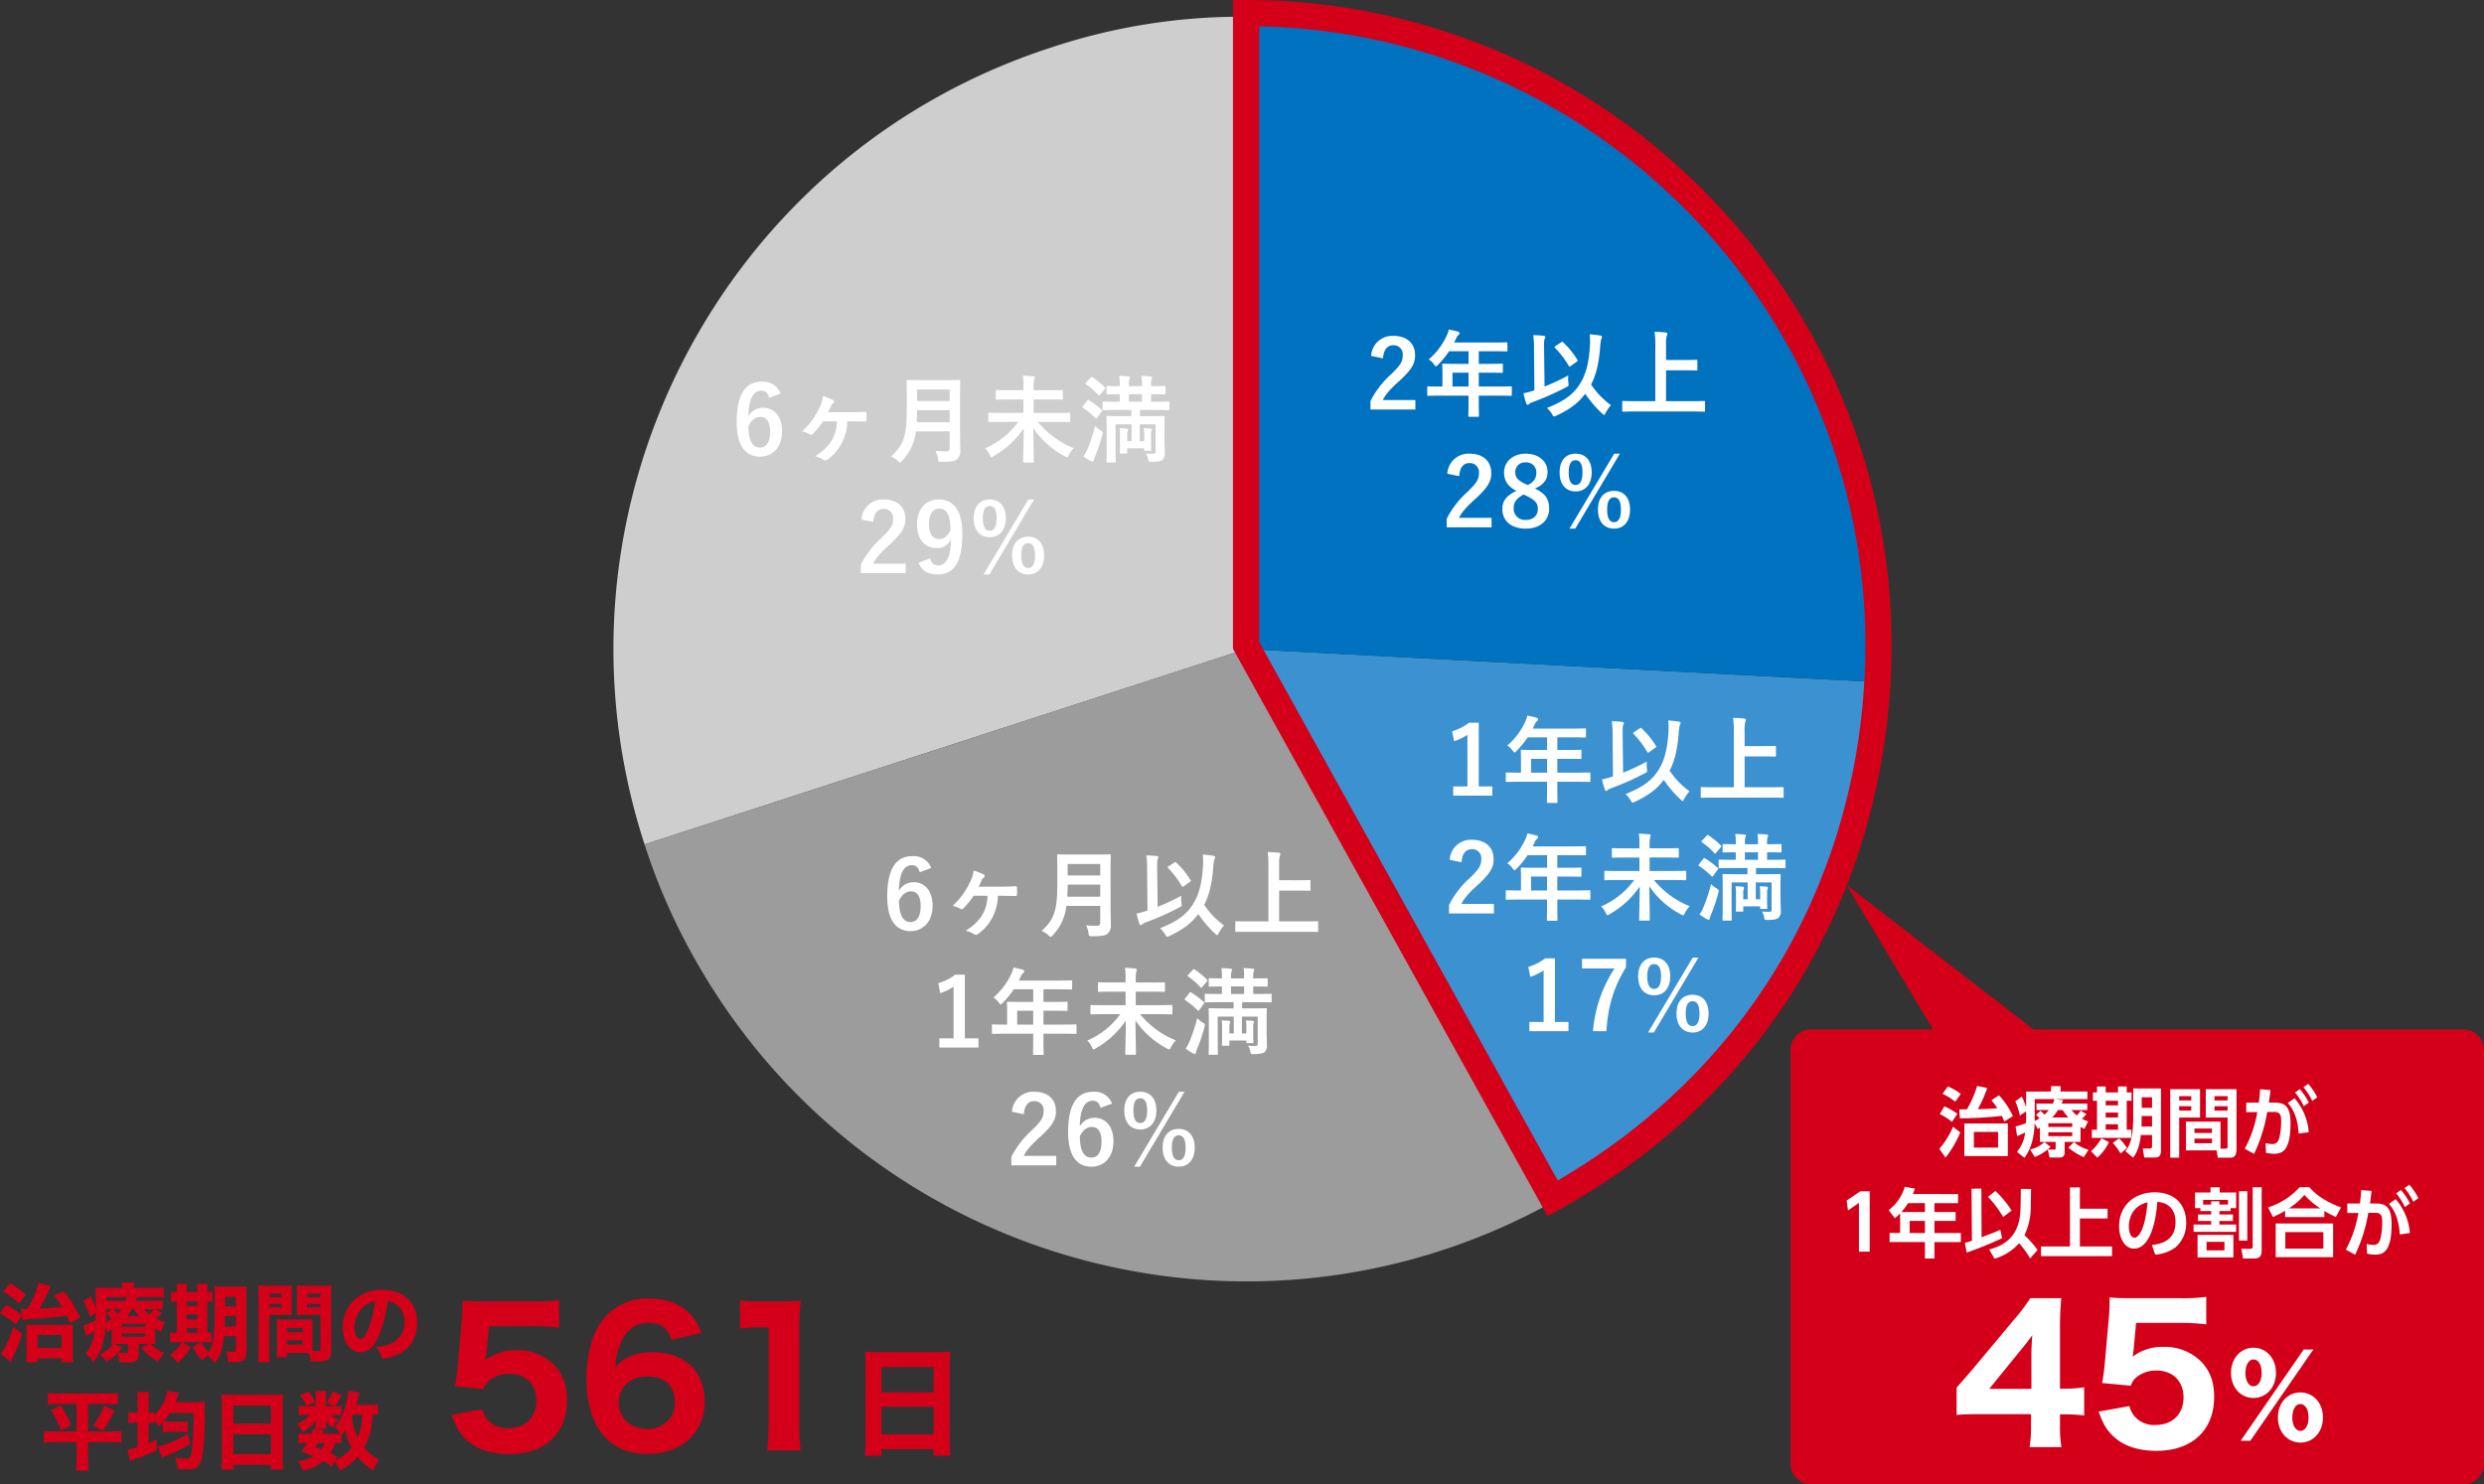
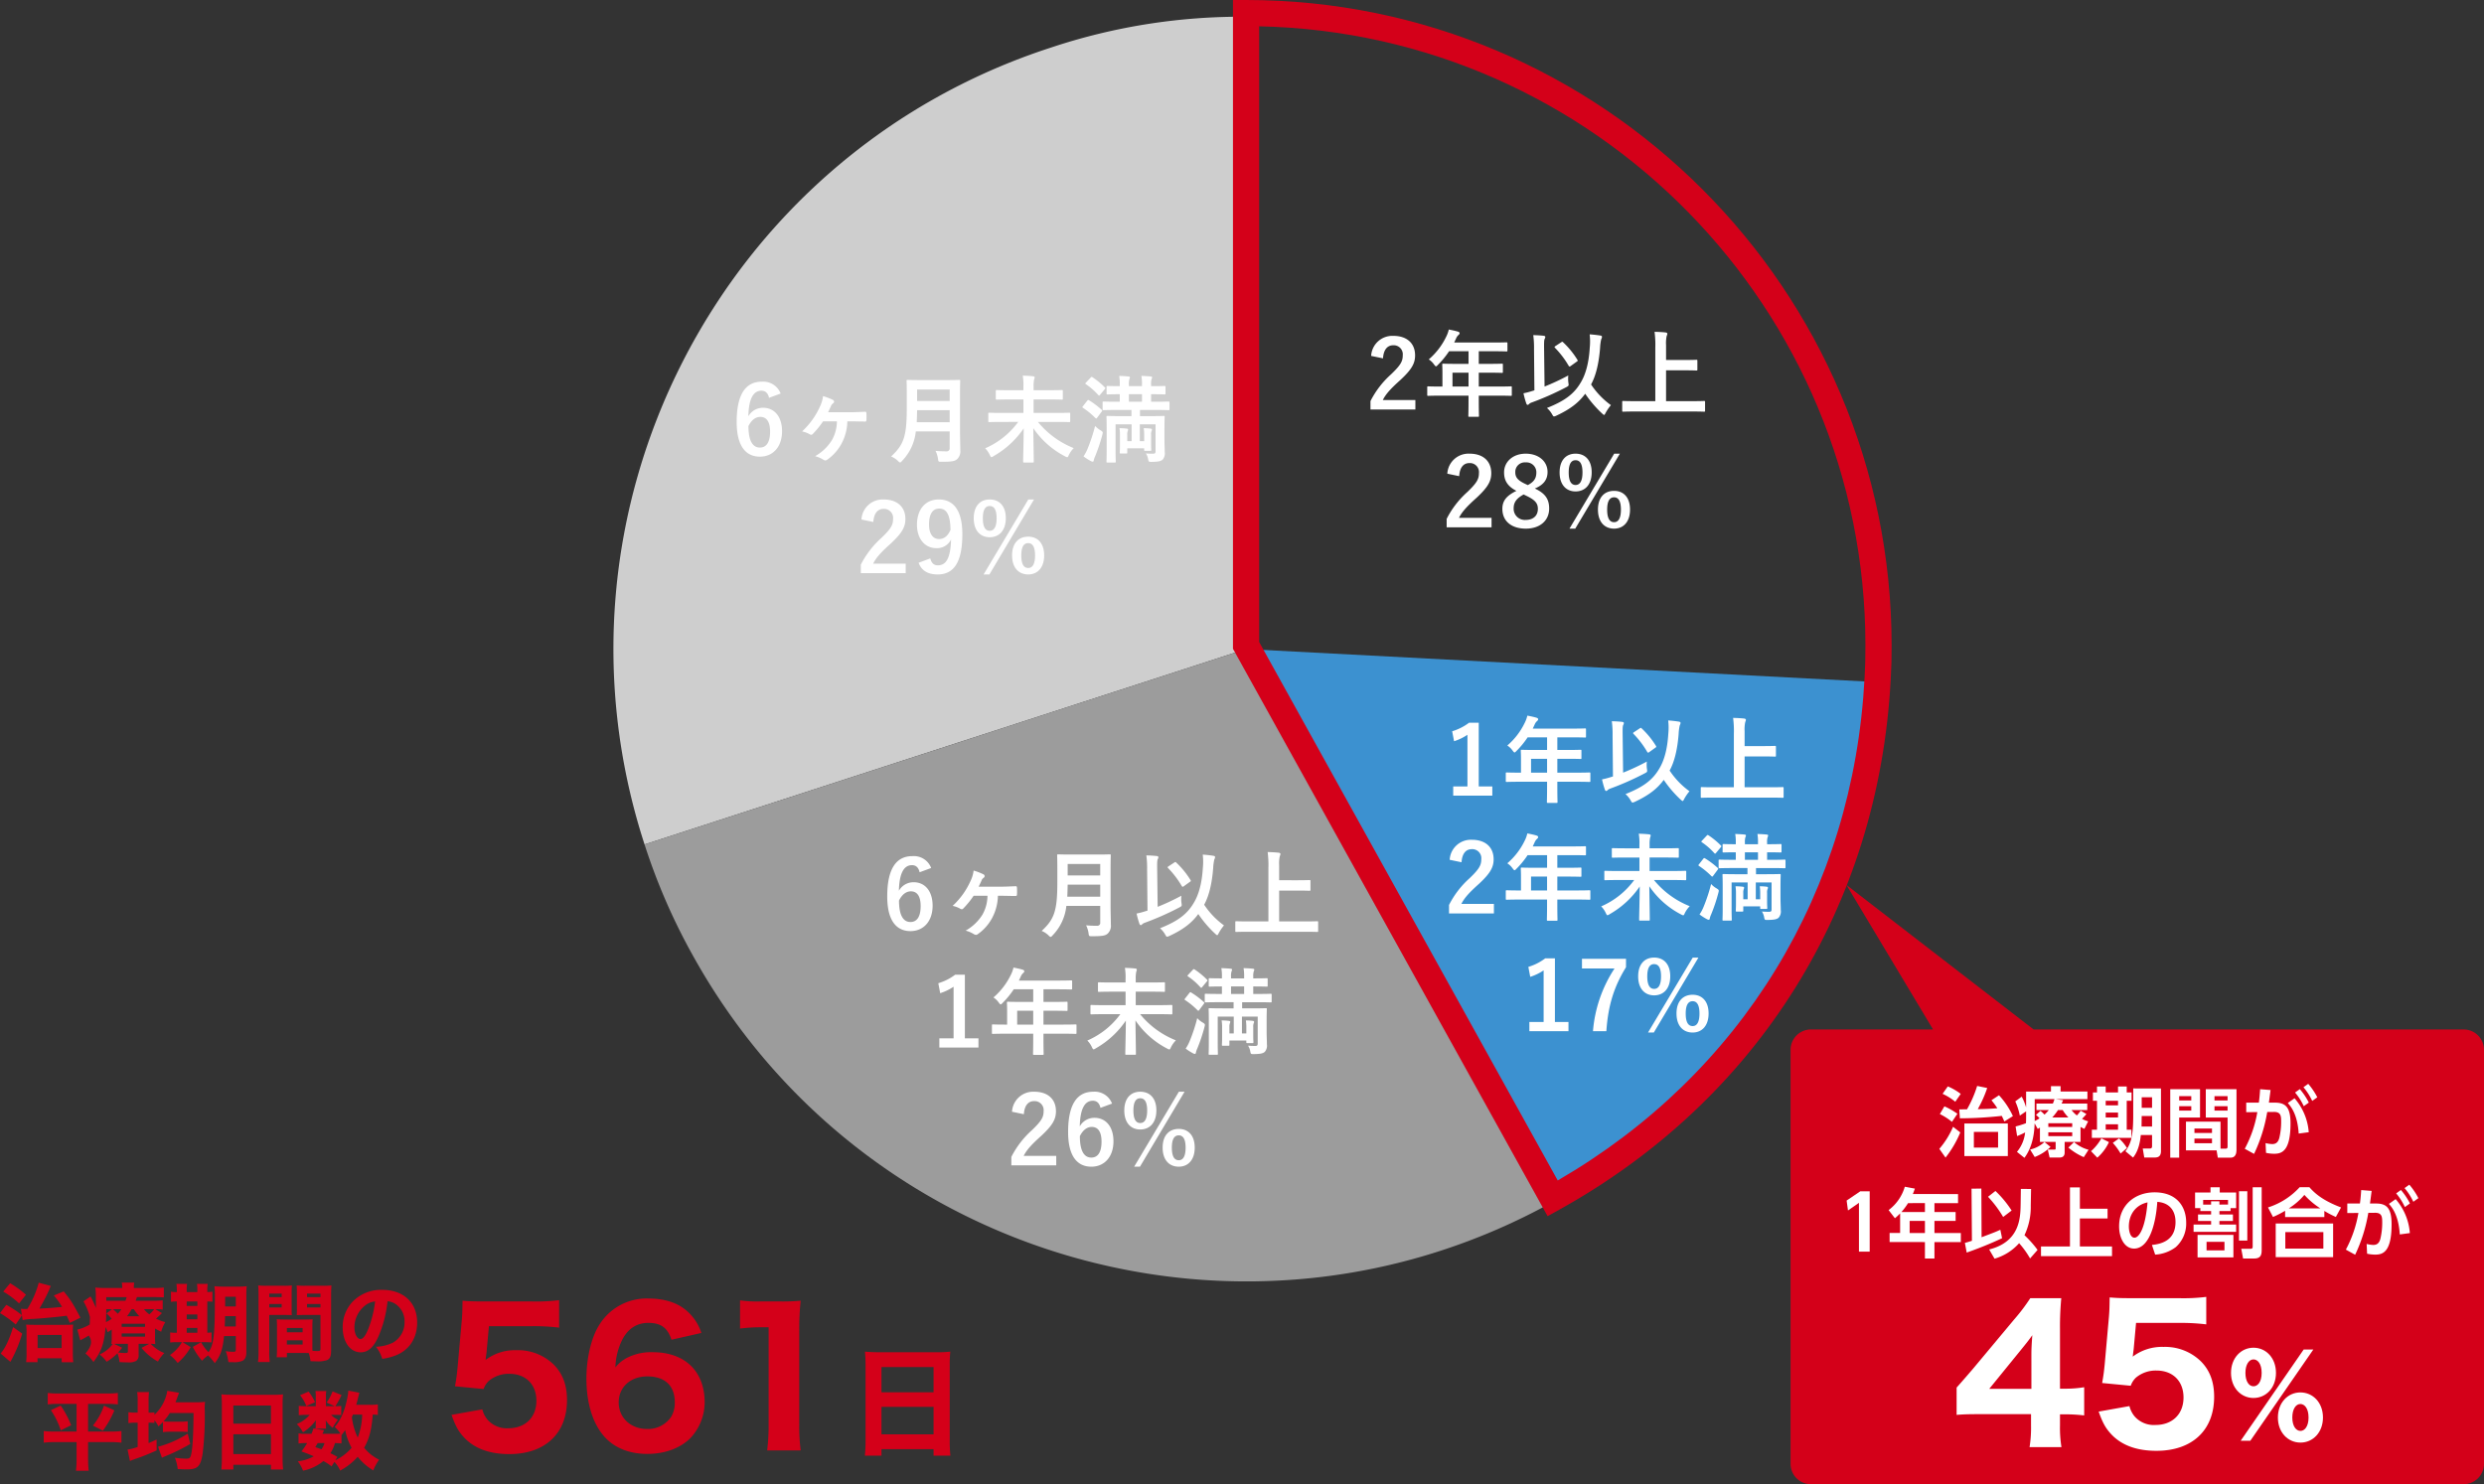
<svg xmlns="http://www.w3.org/2000/svg" width="758.93" height="453.597" viewBox="0 0 758.93 453.597">
  <rect x="0" y="0" width="758.93" height="453.597" fill="#333333" stroke="none" />
  <g transform="translate(-7827.936 -16159.905)">
    <g transform="translate(8015.354 16165.024)">
      <path d="M299.048,385.485,115.273,445.2C82.3,343.7,137.839,234.681,239.336,201.7a183.683,183.683,0,0,1,59.712-9.457Z" transform="translate(-105.764 -192.245)" fill="#cecece" />
    </g>
    <g transform="translate(8024.863 16358.265)">
      <path d="M294.475,292.554l93.681,169c-93.34,51.737-210.947,18.012-262.686-75.326a186.741,186.741,0,0,1-14.77-33.965Z" transform="translate(-110.7 -292.554)" fill="#9c9c9c" />
    </g>
    <g transform="translate(8208.638 16358.265)">
      <path d="M206.1,292.554l192.966,10.11c-3.574,68.208-39.55,125.779-99.285,158.893Z" transform="translate(-206.096 -292.554)" fill="#3c91d0" />
    </g>
    <g transform="translate(8208.638 16165.024)">
-       <path d="M206.1,385.485V192.245c106.717,0,193.23,86.515,193.23,193.24,0,4.267-.04,5.847-.264,10.11Z" transform="translate(-206.096 -192.245)" fill="#0072bf" />
-     </g>
+       </g>
    <path d="M6.236,183.14A6.236,6.236,0,0,1,0,176.9V50.4a6.236,6.236,0,0,1,6.236-6.236h37.3L17.073,0,74.261,44.165H205.63a6.236,6.236,0,0,1,6.236,6.236V176.9a6.236,6.236,0,0,1-6.236,6.236Z" transform="translate(8375 16430.361)" fill="#d40019" />
    <path d="M316.047,381.09a25.959,25.959,0,0,0,4.2-6.746l2.2,1.73a32.286,32.286,0,0,1-4.506,7.694Zm3.859-8.249a18.619,18.619,0,0,0-3.7-2.381l1.394-2.36a21.813,21.813,0,0,1,3.972,2.264Zm1.015-6.147a17.8,17.8,0,0,0-3.882-2.425l1.6-2.264a17.867,17.867,0,0,1,3.949,2.287Zm13.356-1.986a24.2,24.2,0,0,1,4.25,6.377l-2.61,1.641c-.231-.53-.37-.853-.786-1.711a120.439,120.439,0,0,1-12.8.74l-.185-2.726c.462,0,.668,0,2.356-.025a34.783,34.783,0,0,0,3.1-7.138l3.075.624a36.488,36.488,0,0,1-2.888,6.469c3.05-.069,3.926-.118,5.984-.279a24.563,24.563,0,0,0-1.8-2.447Zm2.7,18.6H323.7V373.35H336.98Zm-2.977-7.4h-7.4v4.807H334Z" transform="translate(8104.406 16129.924)" fill="#fff" />
    <path d="M335.627,374.564c-.162.116-.349.185-.672.416l-.946-1.709c-.092,2.264-.347,6.793-3.119,10.534l-2.29-1.825a11.063,11.063,0,0,0,2.5-5.939,21.493,21.493,0,0,1-2.448,1.11l-.462-2.934a29.863,29.863,0,0,0,3.165-.994c.046-.784.046-1.431.046-2.287V369.6l-1.919,1.293a20.109,20.109,0,0,0-1.385-4.344l1.963-1.453a16.913,16.913,0,0,1,1.341,3.3v-4.853H339V361.9h2.932v1.641h8.2v2.31h-9.8l2.358.324c-.21.532-.3.742-.441,1.04h7.835V369.2h-4.806a8.97,8.97,0,0,0,1.639,1.641,10.633,10.633,0,0,0,1.156-1.456l1.757,1.038a19.2,19.2,0,0,1-1.341,1.456,7.942,7.942,0,0,0,1.871.763l-1.154,2.312c-.486-.233-.626-.3-1.179-.6v4.575h-4.851v3.26c0,1.524-1.2,1.524-1.711,1.524h-2.888l-.555-2.427h1.986c.393,0,.416-.091.416-.391V378.93h-4.8Zm3.234,5.914a14.788,14.788,0,0,1-4.83,3.075l-1.41-2.289a9.286,9.286,0,0,0,4.392-2.31Zm-3.073-11.021a9.62,9.62,0,0,1,1.225,1.133,10.892,10.892,0,0,0,1.316-1.385h-3.766v-1.988h5.015a9.369,9.369,0,0,0,.485-1.364h-6.032v6.7a12.785,12.785,0,0,0,1.478-.832,8.964,8.964,0,0,0-1.085-1.038Zm2.4,3.766v1.133h7.3v-1.133Zm0,2.774v1.177h7.3V376Zm6.145-4.529a12.629,12.629,0,0,1-1.757-2.264h-1.431a17.372,17.372,0,0,1-1.757,2.264Zm4.691,12.129a18.874,18.874,0,0,1-4.714-2.932l1.732-1.687a11,11,0,0,0,4.437,2.356Z" transform="translate(8115.567 16129.957)" fill="#fff" />
    <path d="M345.583,378.953a14.23,14.23,0,0,1-3.558,4.76l-1.919-1.986a15.129,15.129,0,0,0,3.167-3.928Zm-3.651-17h2.659v1.824h3.766V361.95h2.657v1.824h1.478v2.543h-1.478v8.848h1.431v2.495H340.36v-2.495h1.572v-8.848h-1.248v-2.543h1.248Zm2.659,4.367v1.408h3.766V366.32Zm0,3.6v1.5h3.766v-1.5Zm0,3.581v1.664h3.766V373.5Zm4.065,4.321a13.668,13.668,0,0,1,2.427,2.934l-1.942,1.688a18.666,18.666,0,0,0-2.381-3.258Zm12.822-15.271V381.7c0,1.894-1.2,1.965-2.079,1.965h-3.026l-.462-2.751h2.125c.624,0,.717-.324.717-.761v-3.375H355.31c-.391,4.392-1.824,6.217-2.356,6.908l-2.335-1.94c1.664-2.312,2.381-4.5,2.381-11.021v-8.178Zm-5.889,8.434c-.025,1.221-.025,1.847-.048,3.209h3.211v-3.209Zm0-5.731v3.211h3.163v-3.211Z" transform="translate(8126.695 16130.002)" fill="#fff" />
    <path d="M352.67,362.382h9.1v8.665H355.4v12.266h-2.73Zm2.728,2.125v1.318h3.7v-1.318Zm0,3.073v1.341h3.7V367.58Zm12.636,12.984h1.574c.553,0,.578-.345.578-.669v-8.848h-6.654v-8.665h9.38V381c0,.83-.231,2.31-1.757,2.31H367.2l-.37-2.239h-9.357v-8.783H368.03Zm-7.97-6.168v1.362h5.361V374.4Zm0,3.075V378.9h5.361v-1.43Zm6.122-12.963v1.318h4v-1.318Zm0,3.073v1.341h4V367.58Z" transform="translate(8138.335 16130.401)" fill="#fff" />
    <path d="M364.49,381.378a36.677,36.677,0,0,0,3.836-11.206l-3.394.023v-2.911h3.859c.16-1.179.252-2.009.391-4.113l3.188.254c-.139,1.085-.3,2.4-.509,3.859h1.847c3.329,0,4.76,1.5,4.76,6.352,0,8.413-2.633,9.266-4.966,9.266a11.4,11.4,0,0,1-2.52-.279l-.137-2.978a10.018,10.018,0,0,0,2.032.3c1.154,0,1.826-.578,2.173-1.9a21.292,21.292,0,0,0,.555-4.945c0-1.616-.025-3-2.2-2.98l-2.055.023a48.05,48.05,0,0,1-4.021,12.8Zm16.475-4.645c-.37-6.055-2.541-8.457-3.329-9.334l2.057-1.456a17.747,17.747,0,0,1,4.344,10.374Zm.347-13.585a19.9,19.9,0,0,1,2.747,4.113l-1.545,1.108a18.017,18.017,0,0,0-2.658-4.182Zm2.564-1.618a20.482,20.482,0,0,1,2.772,4.113l-1.549,1.11a18.486,18.486,0,0,0-2.68-4.184Z" transform="translate(8149.285 16129.612)" fill="#fff" />
    <path d="M305.505,378.585h2.888v18.438h-3.281V382.1l-3.352,2.333-.414-3.026Z" transform="translate(8090.786 16145.412)" fill="#fff" />
    <path d="M329.218,380.094v2.772h-7.211v2.728h6.471v2.7h-6.471v3.7h8.064v2.774h-8.064V399.8H319.1v-5.034H308.306v-2.774h3.211v-5.985a16.953,16.953,0,0,1-1.593,1.478l-1.919-2.493a13.7,13.7,0,0,0,4.945-7.139l3.073.576c-.208.6-.324.95-.624,1.664Zm-15.273,2.772a19.841,19.841,0,0,1-2.034,2.728H319.1v-2.728ZM319.1,388.3h-4.668V392H319.1Z" transform="translate(8096.956 16144.735)" fill="#fff" />
    <path d="M320.1,394.754c.6-.162.948-.252,2.15-.647l-.116-15.92,3-.044.069,14.88c3.9-1.478,4.344-1.639,5.729-2.287l.532,2.585a114.569,114.569,0,0,1-10.811,4.39Zm9.334-15.874a32.1,32.1,0,0,1,4.947,5.985l-2.589,1.963a34.466,34.466,0,0,0-4.621-6.168Zm10.792,4.552a20.007,20.007,0,0,1-1.919,8.966,32.538,32.538,0,0,1,4,4.5l-2.289,2.61a27.157,27.157,0,0,0-3.35-4.666,15.885,15.885,0,0,1-7.507,4.735l-1.641-2.816c9.336-2.335,9.542-9.634,9.611-13.68l.069-4.828,3.121.023Z" transform="translate(8108.162 16145.003)" fill="#fff" />
    <path d="M344.051,377.962v6.517h8.455v2.98h-8.455v8.548h9.819v2.957h-21.7v-2.957h8.85V377.962Z" transform="translate(8119.346 16144.836)" fill="#fff" />
    <path d="M354.586,394.823c2.909-.279,7.209-1.387,7.209-7,0-3.6-1.942-5.914-5.569-6.167-.393,6.3-2.335,14.279-7.093,14.279-2.934,0-4.573-3.3-4.573-6.771,0-6.654,4.988-10.42,10.836-10.42,6.883,0,9.655,4.483,9.655,9.218a9.616,9.616,0,0,1-3.188,7.534,11.633,11.633,0,0,1-6.284,2.287Zm-7.049-5.591c0,1.085.347,3.371,1.734,3.371,1.225,0,3.258-2.424,3.974-10.788C349.708,382.577,347.537,385.42,347.537,389.232Z" transform="translate(8130.82 16145.558)" fill="#fff" />
    <path d="M367.664,385.216H364.27v1.038h4.13v1.988h-4.134v1.087h5.105v2.242h-13v-2.242h5.359v-1.087h-4v-1.988h4v-1.038h-3.281v-.9h-1.618v-4.781h4.716v-1.6h2.818v1.6h5.013v4.781h-1.711Zm.879,7.276v6.885H357.59v-6.885ZM366.9,383.23V381.8h-7.6v1.435h2.425v-.994h2.543v.994Zm-1.086,11.389h-5.475v2.61h5.475Zm6.978-15.458v15.067h-2.541V379.161Zm4.39,17.954c0,1.339-.185,2.608-2.289,2.608H371.5l-.555-2.98h2.816c.578,0,.672-.206.672-.692V377.938h2.749Z" transform="translate(8141.76 16144.813)" fill="#fff" />
    <path d="M388.9,387.028a29.654,29.654,0,0,1-3.512-1.847v1.871H373.4v-1.917a29.283,29.283,0,0,1-3.7,1.894l-1.526-2.911a22.2,22.2,0,0,0,9.68-6.192h2.957c1.431,1.618,3.766,3.951,9.682,6.192Zm-.832,1.988V399.3H370.531V389.017Zm-2.98,2.633H373.465v5.038h11.622Zm-.9-7.232a23.789,23.789,0,0,1-4.9-4.136,20.7,20.7,0,0,1-4.781,4.136Z" transform="translate(8152.699 16144.803)" fill="#fff" />
    <path d="M380.522,397.378a36.745,36.745,0,0,0,3.837-11.206l-3.4.023v-2.911h3.859c.162-1.179.254-2.009.391-4.113l3.188.254c-.139,1.085-.3,2.4-.507,3.859h1.847c3.327,0,4.758,1.5,4.758,6.351,0,8.413-2.633,9.266-4.966,9.266a11.383,11.383,0,0,1-2.518-.279l-.139-2.978a10.018,10.018,0,0,0,2.032.3c1.156,0,1.826-.578,2.173-1.9a21.181,21.181,0,0,0,.553-4.945c0-1.616-.023-3-2.194-2.98l-2.056.023a48.049,48.049,0,0,1-4.021,12.8ZM397,392.734c-.37-6.055-2.541-8.457-3.327-9.334l2.056-1.456a17.747,17.747,0,0,1,4.344,10.374Zm.347-13.585a19.912,19.912,0,0,1,2.749,4.113l-1.547,1.108a17.951,17.951,0,0,0-2.659-4.182Zm2.564-1.618a20.476,20.476,0,0,1,2.772,4.113l-1.547,1.11a18.5,18.5,0,0,0-2.682-4.184Z" transform="translate(8164.138 16144.436)" fill="#fff" />
    <path d="M202.1,187.664h4c108.749,0,197.226,88.481,197.23,197.238,0,4.355-.042,5.968-.269,10.319-3.636,69.383-40.573,128.5-101.34,162.183l-3.5,1.939L202.1,385.94Zm99.221,360.769c56.229-32.625,90.332-88.4,93.75-153.63.218-4.174.258-5.722.258-9.9,0-103.009-82.732-187.059-185.23-189.2V383.871Z" transform="translate(8002.543 15972.241)" fill="#d40019" />
    <path d="M-47.517-15.573c.174-2.639,1.305-4,3.132-4a2.762,2.762,0,0,1,2.9,3.074c0,1.827-.638,2.987-3.538,5.771a28.005,28.005,0,0,0-6.322,8.207V.058h13.717v-2.9h-9.947c.9-1.8,2.349-3.422,5.394-6.148,3.393-3.161,4.466-5.017,4.466-7.482,0-3.828-2.639-5.974-6.612-5.974a6.482,6.482,0,0,0-6.815,6.119Zm26.129,11.4v1.421c0,3.045-.058,4.553-.058,4.727,0,.29.029.319.348.319h2.581c.29,0,.319-.029.319-.319,0-.145-.058-1.682-.058-4.727V-4.176h6.148c2.552,0,3.451.058,3.625.058.29,0,.319-.029.319-.319V-6.728c0-.261-.029-.29-.319-.29-.174,0-1.073.058-3.625.058h-6.148v-4.234h3.1c2.842,0,3.8.058,3.973.058.261,0,.29-.029.29-.319V-13.63c0-.29-.029-.319-.29-.319-.174,0-1.131.058-3.973.058h-3.1v-3.857h4.466c2.813,0,3.8.058,3.973.058.29,0,.319-.029.319-.319v-2.146c0-.29-.029-.319-.319-.319-.174,0-1.16.058-3.973.058H-25.766l.58-1.247a2.829,2.829,0,0,1,.725-1.044c.2-.2.348-.319.348-.551s-.174-.377-.522-.493c-.783-.232-1.74-.435-2.784-.638a9.3,9.3,0,0,1-.754,2.117,21.324,21.324,0,0,1-5.365,7.018,5.81,5.81,0,0,1,1.624,1.566c.29.377.435.551.58.551s.319-.145.609-.464a26.56,26.56,0,0,0,3.393-4.147h5.945v3.857H-25.1c-2.813,0-3.8-.058-3.973-.058-.319,0-.348.029-.348.319,0,.174.058.957.058,2.61v4.06h-.7c-2.552,0-3.451-.058-3.625-.058-.29,0-.319.029-.319.29v2.291c0,.29.029.319.319.319.174,0,1.073-.058,3.625-.058Zm-4.9-2.784v-4.234h4.9V-6.96ZM2.566-.406A7.09,7.09,0,0,1,4.132,1.508c.29.493.377.667.609.667a2.316,2.316,0,0,0,.7-.232c4.408-2.059,6.9-4.089,8.816-6.7a35.259,35.259,0,0,0,5.162,6.032c.319.29.493.435.609.435.145,0,.261-.2.464-.609a14.284,14.284,0,0,1,1.624-2.378A24.317,24.317,0,0,1,16.052-7.6c1.421-2.581,2.378-6.293,2.755-11.194a14.413,14.413,0,0,1,.348-2.639,1.649,1.649,0,0,0,.232-.7c0-.232-.145-.348-.435-.406-.87-.145-2.088-.29-3.335-.377a19.1,19.1,0,0,1,.029,4.118c-.29,4.727-1.276,8.236-2.842,10.759C10.744-4.582,7.815-2.494,2.566-.406ZM1.7-18.328c-.029-2.088,0-2.842.174-3.19a1.515,1.515,0,0,0,.2-.609c0-.174-.2-.319-.493-.348-.957-.116-2.146-.174-3.19-.2a29.991,29.991,0,0,1,.232,4.408L-1.262-5.8l-.58.174A23.81,23.81,0,0,1-4.6-4.9a26.1,26.1,0,0,0,.87,3.132c.087.261.232.406.406.406A.6.6,0,0,0-2.915-1.6a2.11,2.11,0,0,1,.841-.493A86.364,86.364,0,0,0,8.453-6.757c.812-.435.812-.435.667-1.392a9.378,9.378,0,0,1-.029-2.2A68.927,68.927,0,0,1,1.841-6.96Zm3.48-1.015c-.319.2-.377.319-.145.551A28.04,28.04,0,0,1,9.149-13.4c.116.2.2.319.348.319a.638.638,0,0,0,.348-.174L11.7-14.587c.29-.174.348-.29.174-.551a25.927,25.927,0,0,0-4.35-5.336c-.116-.116-.174-.174-.261-.174a.726.726,0,0,0-.319.145ZM46.879.667c2.61,0,3.509.058,3.683.058.29,0,.319-.029.319-.319V-2.233c0-.29-.029-.319-.319-.319-.174,0-1.073.058-3.683.058H38.962v-9.425h5.684c2.523,0,3.393.058,3.567.058.29,0,.319-.029.319-.319v-2.639c0-.29-.029-.319-.319-.319-.174,0-1.044.058-3.567.058H38.962v-4.582a10.214,10.214,0,0,1,.2-2.784,1.961,1.961,0,0,0,.2-.667c0-.174-.232-.348-.522-.377-.986-.116-2.291-.174-3.393-.2a30.265,30.265,0,0,1,.232,4.843V-2.494H29.566c-2.61,0-3.509-.058-3.683-.058-.29,0-.319.029-.319.319V.406c0,.29.029.319.319.319.174,0,1.073-.058,3.683-.058Zm-71.123,19.76c.174-2.639,1.305-4,3.132-4a2.762,2.762,0,0,1,2.9,3.074c0,1.827-.638,2.987-3.538,5.771a28.005,28.005,0,0,0-6.322,8.207v2.581h13.717v-2.9H-24.3c.9-1.8,2.349-3.422,5.394-6.148,3.393-3.161,4.466-5.017,4.466-7.482,0-3.828-2.639-5.974-6.612-5.974a6.482,6.482,0,0,0-6.815,6.119ZM-1.131,24.2c2.61-1.073,3.886-2.668,3.886-5.046,0-3.277-2.755-5.6-6.67-5.6-3.973,0-6.612,2.523-6.612,5.713,0,2.465,1.015,4.234,3.77,5.655-2.958,1.45-4.292,2.958-4.292,5.51,0,3.741,2.784,6.032,7.163,6.032,4.321,0,7.134-2.465,7.134-6.148C3.248,27.445,2.059,25.7-1.131,24.2Zm-2.958-1.421C-6.38,21.7-7.1,20.746-7.1,19.238a2.91,2.91,0,0,1,3.19-3.016A3.016,3.016,0,0,1-.667,19.3c0,1.711-.667,2.842-2.61,3.857Zm.377,3.654c2.668,1.276,3.509,2.262,3.509,4C-.2,32.52-1.624,33.8-3.915,33.8A3.418,3.418,0,0,1-7.6,30.2c0-1.856.986-3.045,3.045-4.176ZM11.31,13.554c-2.9,0-4.872,2-4.872,5.742,0,3.712,1.972,5.8,4.872,5.8,2.929,0,4.93-2.088,4.93-5.829S14.239,13.554,11.31,13.554Zm0,2c1.421,0,2.117,1.247,2.117,3.741,0,2.523-.725,3.828-2.117,3.828S9.222,21.819,9.222,19.3Q9.222,15.555,11.31,15.555Zm13.543-2h-1.74L9.454,36.464h1.769ZM23.084,24.922c-2.958,0-4.93,2-4.93,5.713,0,3.741,1.972,5.829,4.93,5.829,2.871,0,4.872-2.088,4.872-5.829S25.955,24.922,23.084,24.922Zm0,1.972c1.392,0,2.088,1.276,2.088,3.77,0,2.523-.725,3.828-2.088,3.828-1.421,0-2.117-1.305-2.117-3.828C20.967,28.17,21.663,26.894,23.084,26.894Z" transform="translate(8298 16285)" fill="#fff" />
    <path d="M-42.268-22.214h-2.958a16.345,16.345,0,0,1-5.162,2.61l.58,3.045a16.263,16.263,0,0,0,4.089-1.972V-2.755h-4.35V.058h11.948V-2.755h-4.147Zm20.88,18.038v1.421c0,3.045-.058,4.553-.058,4.727,0,.29.029.319.348.319h2.581c.29,0,.319-.029.319-.319,0-.145-.058-1.682-.058-4.727V-4.176h6.148c2.552,0,3.451.058,3.625.058.29,0,.319-.029.319-.319V-6.728c0-.261-.029-.29-.319-.29-.174,0-1.073.058-3.625.058h-6.148v-4.234h3.1c2.842,0,3.8.058,3.973.058.261,0,.29-.029.29-.319V-13.63c0-.29-.029-.319-.29-.319-.174,0-1.131.058-3.973.058h-3.1v-3.857h4.466c2.813,0,3.8.058,3.973.058.29,0,.319-.029.319-.319v-2.146c0-.29-.029-.319-.319-.319-.174,0-1.16.058-3.973.058H-25.766l.58-1.247a2.829,2.829,0,0,1,.725-1.044c.2-.2.348-.319.348-.551s-.174-.377-.522-.493c-.783-.232-1.74-.435-2.784-.638a9.3,9.3,0,0,1-.754,2.117,21.324,21.324,0,0,1-5.365,7.018,5.81,5.81,0,0,1,1.624,1.566c.29.377.435.551.58.551s.319-.145.609-.464a26.56,26.56,0,0,0,3.393-4.147h5.945v3.857H-25.1c-2.813,0-3.8-.058-3.973-.058-.319,0-.348.029-.348.319,0,.174.058.957.058,2.61v4.06h-.7c-2.552,0-3.451-.058-3.625-.058-.29,0-.319.029-.319.29v2.291c0,.29.029.319.319.319.174,0,1.073-.058,3.625-.058Zm-4.9-2.784v-4.234h4.9V-6.96ZM2.566-.406A7.09,7.09,0,0,1,4.132,1.508c.29.493.377.667.609.667a2.316,2.316,0,0,0,.7-.232c4.408-2.059,6.9-4.089,8.816-6.7a35.259,35.259,0,0,0,5.162,6.032c.319.29.493.435.609.435.145,0,.261-.2.464-.609a14.284,14.284,0,0,1,1.624-2.378A24.317,24.317,0,0,1,16.052-7.6c1.421-2.581,2.378-6.293,2.755-11.194a14.413,14.413,0,0,1,.348-2.639,1.649,1.649,0,0,0,.232-.7c0-.232-.145-.348-.435-.406-.87-.145-2.088-.29-3.335-.377a19.1,19.1,0,0,1,.029,4.118c-.29,4.727-1.276,8.236-2.842,10.759C10.744-4.582,7.815-2.494,2.566-.406ZM1.7-18.328c-.029-2.088,0-2.842.174-3.19a1.515,1.515,0,0,0,.2-.609c0-.174-.2-.319-.493-.348-.957-.116-2.146-.174-3.19-.2a29.991,29.991,0,0,1,.232,4.408L-1.262-5.8l-.58.174A23.81,23.81,0,0,1-4.6-4.9a26.1,26.1,0,0,0,.87,3.132c.087.261.232.406.406.406A.6.6,0,0,0-2.915-1.6a2.11,2.11,0,0,1,.841-.493A86.364,86.364,0,0,0,8.453-6.757c.812-.435.812-.435.667-1.392a9.378,9.378,0,0,1-.029-2.2A68.927,68.927,0,0,1,1.841-6.96Zm3.48-1.015c-.319.2-.377.319-.145.551A28.04,28.04,0,0,1,9.149-13.4c.116.2.2.319.348.319a.638.638,0,0,0,.348-.174L11.7-14.587c.29-.174.348-.29.174-.551a25.927,25.927,0,0,0-4.35-5.336c-.116-.116-.174-.174-.261-.174a.726.726,0,0,0-.319.145ZM46.879.667c2.61,0,3.509.058,3.683.058.29,0,.319-.029.319-.319V-2.233c0-.29-.029-.319-.319-.319-.174,0-1.073.058-3.683.058H38.962v-9.425h5.684c2.523,0,3.393.058,3.567.058.29,0,.319-.029.319-.319v-2.639c0-.29-.029-.319-.319-.319-.174,0-1.044.058-3.567.058H38.962v-4.582a10.214,10.214,0,0,1,.2-2.784,1.961,1.961,0,0,0,.2-.667c0-.174-.232-.348-.522-.377-.986-.116-2.291-.174-3.393-.2a30.265,30.265,0,0,1,.232,4.843V-2.494H29.566c-2.61,0-3.509-.058-3.683-.058-.29,0-.319.029-.319.319V.406c0,.29.029.319.319.319.174,0,1.073-.058,3.683-.058Zm-94.4,19.76c.174-2.639,1.305-4,3.132-4a2.762,2.762,0,0,1,2.9,3.074c0,1.827-.638,2.987-3.538,5.771a28.005,28.005,0,0,0-6.322,8.207v2.581h13.717v-2.9h-9.947c.9-1.8,2.349-3.422,5.394-6.148,3.393-3.161,4.466-5.017,4.466-7.482,0-3.828-2.639-5.974-6.612-5.974a6.482,6.482,0,0,0-6.815,6.119Zm26.129,11.4v1.421c0,3.045-.058,4.553-.058,4.727,0,.29.029.319.348.319h2.581c.29,0,.319-.029.319-.319,0-.145-.058-1.682-.058-4.727V31.824h6.148c2.552,0,3.451.058,3.625.058.29,0,.319-.029.319-.319V29.272c0-.261-.029-.29-.319-.29-.174,0-1.073.058-3.625.058h-6.148V24.806h3.1c2.842,0,3.8.058,3.973.058.261,0,.29-.029.29-.319V22.37c0-.29-.029-.319-.29-.319-.174,0-1.131.058-3.973.058h-3.1V18.252h4.466c2.813,0,3.8.058,3.973.058.29,0,.319-.029.319-.319V15.845c0-.29-.029-.319-.319-.319-.174,0-1.16.058-3.973.058H-25.766l.58-1.247a2.829,2.829,0,0,1,.725-1.044c.2-.2.348-.319.348-.551s-.174-.377-.522-.493c-.783-.232-1.74-.435-2.784-.638a9.3,9.3,0,0,1-.754,2.117,21.324,21.324,0,0,1-5.365,7.018,5.81,5.81,0,0,1,1.624,1.566c.29.377.435.551.58.551s.319-.145.609-.464a26.56,26.56,0,0,0,3.393-4.147h5.945v3.857H-25.1c-2.813,0-3.8-.058-3.973-.058-.319,0-.348.029-.348.319,0,.174.058.957.058,2.61v4.06h-.7c-2.552,0-3.451-.058-3.625-.058-.29,0-.319.029-.319.29v2.291c0,.29.029.319.319.319.174,0,1.073-.058,3.625-.058Zm-4.9-2.784V24.806h4.9V29.04ZM5.234,25.85A24.532,24.532,0,0,1-4.858,33.912a7.06,7.06,0,0,1,1.392,2c.232.493.348.7.522.7a1.605,1.605,0,0,0,.667-.319,27.48,27.48,0,0,0,9.193-8.468c-.029,4.263-.174,8.787-.174,10.121,0,.29.029.319.319.319h2.61c.29,0,.319-.029.319-.319,0-1.421-.087-5.887-.145-10.179A26.311,26.311,0,0,0,19.5,36.348a2.167,2.167,0,0,0,.7.29c.174,0,.29-.174.493-.667A8.2,8.2,0,0,1,22.2,33.854a26.865,26.865,0,0,1-10.933-8h5.8c2.639,0,3.538.058,3.712.058.319,0,.348-.029.348-.319V23.356c0-.29-.029-.319-.348-.319-.174,0-1.073.058-3.712.058H9.932V18.977h4.64c2.813,0,3.828.058,4,.058.261,0,.29-.029.29-.319V16.425c0-.29-.029-.319-.29-.319-.174,0-1.189.058-4,.058H9.932V15.091a10.126,10.126,0,0,1,.145-2.117,4.716,4.716,0,0,0,.2-.754c0-.145-.174-.29-.464-.319-.986-.116-2.117-.174-3.19-.2a16.911,16.911,0,0,1,.2,3.451v1.015H2.682c-2.813,0-3.828-.058-4-.058-.261,0-.29.029-.29.319v2.291c0,.29.029.319.29.319.174,0,1.189-.058,4-.058H6.829V23.1H.13c-2.61,0-3.538-.058-3.712-.058-.29,0-.319.029-.319.319v2.233c0,.29.029.319.319.319.174,0,1.1-.058,3.712-.058Zm34.6-3.654v1.885H36.555c-2.813,0-3.828-.058-4.031-.058-.29,0-.319.029-.319.319,0,.2.058,1.131.058,3.567v6.844c0,2.117-.058,3.016-.058,3.19,0,.29.029.319.319.319h2.2c.29,0,.319-.029.319-.319,0-.145-.058-1.131-.058-3.19V26.6h4.9v5.133H38.556V29.765a2.963,2.963,0,0,1,.145-1.131,1.393,1.393,0,0,0,.116-.435c0-.116-.116-.261-.348-.29a19.03,19.03,0,0,0-2.291-.145,13.187,13.187,0,0,1,.145,2.2v3.074c0,1.421-.058,1.972-.058,2.146,0,.29.029.319.348.319h1.595c.319,0,.348-.029.348-.319V33.912h5.162v.435c0,.319.029.348.319.348h1.537c.29,0,.319-.029.319-.348,0-.174-.058-.609-.058-1.943V29.765a2.632,2.632,0,0,1,.174-1.218A.772.772,0,0,0,46.1,28.2c0-.145-.145-.261-.319-.29a16.519,16.519,0,0,0-2.2-.145,13.4,13.4,0,0,1,.145,2.2v1.769H42.383V26.6H47.2v8.207c0,.551-.145.754-.725.754-.609,0-1.276,0-2.233-.087a4.578,4.578,0,0,1,.667,1.653c.174.957.2.928,1.073.928,1.972-.029,2.784-.174,3.364-.667a2.905,2.905,0,0,0,.667-2.349c0-.9-.087-2.465-.087-3.77V28.141c0-2.494.058-3.625.058-3.8,0-.29-.029-.319-.319-.319-.2,0-1.189.058-4,.058H42.442V22.2h4.7c2.842,0,3.828.058,3.973.058.319,0,.348-.029.348-.319v-2c0-.29-.029-.319-.348-.319-.145,0-1.131.058-3.973.058H45.835V17.382h.116c2.813,0,3.8.058,3.973.058.29,0,.319-.029.319-.319V15.149c0-.261-.029-.29-.319-.29-.174,0-1.16.058-3.973.058h-.116v-.551a4.811,4.811,0,0,1,.174-1.653,1.177,1.177,0,0,0,.145-.493c0-.116-.145-.232-.406-.261-.783-.087-1.972-.145-2.871-.174a14.144,14.144,0,0,1,.174,2.668v.464h-4v-.551a4.811,4.811,0,0,1,.174-1.653,1.177,1.177,0,0,0,.145-.493c0-.116-.145-.232-.406-.261-.812-.087-2-.145-2.871-.174a14.143,14.143,0,0,1,.174,2.668v.464c-2.61,0-3.538-.058-3.712-.058-.29,0-.319.029-.319.29v1.972c0,.29.029.319.319.319.174,0,1.1-.058,3.712-.058v2.291h-.928c-2.842,0-3.828-.058-4-.058-.29,0-.319.029-.319.319v2c0,.29.029.319.319.319.174,0,1.16-.058,4-.058Zm-.783-2.523V17.382h4v2.291Zm-10.324,7.4a50.987,50.987,0,0,1-2.349,7.1,11.937,11.937,0,0,1-1.189,2.2,16.929,16.929,0,0,0,2.32,1.479,1.181,1.181,0,0,0,.522.145c.145,0,.261-.145.29-.377a4.736,4.736,0,0,1,.377-1.16,50.848,50.848,0,0,0,2.233-6.641c.232-.87.232-.928-.551-1.421A6.745,6.745,0,0,1,28.725,27.068Zm-3.683-6.061a.875.875,0,0,0-.2.319c0,.087.087.145.2.232a22.993,22.993,0,0,1,3.77,3.1c.116.087.174.145.261.145s.174-.087.319-.29l1.334-1.8c.116-.174.174-.261.174-.348,0-.058-.058-.145-.174-.232a25.312,25.312,0,0,0-3.857-2.9c-.261-.145-.319-.145-.551.145Zm.928-7.221c-.145.145-.232.261-.232.319,0,.087.087.145.2.232a20.026,20.026,0,0,1,3.77,3.306c.232.232.261.232.58-.145l1.363-1.624c.29-.348.261-.377.058-.58a24.106,24.106,0,0,0-3.77-3.1c-.29-.145-.319-.174-.609.145Zm-44.965,36h-2.958a16.345,16.345,0,0,1-5.162,2.61l.58,3.045a16.263,16.263,0,0,0,4.089-1.972V69.245H-26.8v2.813h11.948V69.245h-4.147Zm21.721.145H-10.73v2.958H-.783A40.723,40.723,0,0,0-7.366,72.058h4.089c.522-7.8,2.32-13.6,6-19.546Zm8.584-.377c-2.9,0-4.872,2-4.872,5.742,0,3.712,1.972,5.8,4.872,5.8,2.929,0,4.93-2.088,4.93-5.829S14.239,49.554,11.31,49.554Zm0,2c1.421,0,2.117,1.247,2.117,3.741,0,2.523-.725,3.828-2.117,3.828S9.222,57.819,9.222,55.3Q9.222,51.555,11.31,51.555Zm13.543-2h-1.74L9.454,72.464h1.769ZM23.084,60.922c-2.958,0-4.93,2-4.93,5.713,0,3.741,1.972,5.829,4.93,5.829,2.871,0,4.872-2.088,4.872-5.829S25.955,60.922,23.084,60.922Zm0,1.972c1.392,0,2.088,1.276,2.088,3.77,0,2.523-.725,3.828-2.088,3.828-1.421,0-2.117-1.305-2.117-3.828C20.967,64.17,21.663,62.894,23.084,62.894Z" transform="translate(8322 16403)" fill="#fff" />
    <path d="M-52.562-18.821a5.681,5.681,0,0,0-5.771-3.625c-4.7,0-7.656,3.538-7.656,12.3,0,7.482,2.842,10.614,7.105,10.614,3.973,0,6.757-2.987,6.757-7.772,0-4.466-2.349-7.163-5.771-7.163a5.077,5.077,0,0,0-4.524,2.61c.116-5.075,1.363-7.83,4-7.83,1.044,0,1.972.551,2.32,2.175Zm-9.831,9.947c.9-1.827,2.175-2.813,3.625-2.813,1.943,0,2.987,1.537,2.987,4.5,0,3.219-1.1,4.872-3.132,4.872C-61-2.32-62.393-4.2-62.393-8.874Zm27.028-1.45a11.893,11.893,0,0,1-1.508,5.713A14.14,14.14,0,0,1-42.035.319a8.925,8.925,0,0,1,2.552,1.1,1.5,1.5,0,0,0,.609.2.985.985,0,0,0,.522-.2,14.257,14.257,0,0,0,4.379-4.9,15.082,15.082,0,0,0,1.8-6.844h1.247c1.218,0,2.726.058,4.118.058.29.029.435-.087.464-.464.029-.638.029-1.3,0-1.943-.029-.464-.087-.58-.406-.58-1.479.058-2.987.145-4.466.145h-6.844c.29-.58.58-1.218.87-1.856a1.752,1.752,0,0,1,.667-.87.615.615,0,0,0,.29-.522.62.62,0,0,0-.348-.522,18.935,18.935,0,0,0-3.016-1.16,10.234,10.234,0,0,1-.986,3.277A23.2,23.2,0,0,1-46.008-7.25a8.055,8.055,0,0,1,2.262.841,1.075,1.075,0,0,0,.551.2.7.7,0,0,0,.464-.261A26.9,26.9,0,0,0-39.6-10.324ZM2.248-18.7c0-2.465.058-3.77.058-3.944,0-.319-.029-.348-.319-.348-.2,0-1.131.058-3.828.058H-9.9c-2.7,0-3.654-.058-3.857-.058-.29,0-.319.029-.319.348,0,.174.058,1.479.058,3.944v4.263c0,8.816-.957,11.281-4.785,14.848a6.639,6.639,0,0,1,2.088,1.363c.319.319.493.464.667.464s.319-.174.609-.493a15.161,15.161,0,0,0,4.176-8.99H-.913v5.075A.9.9,0,0,1-1.928-1.16a32.939,32.939,0,0,1-3.306-.145A8.022,8.022,0,0,1-4.48,1.131c.116.928.174.9,1.073.9,3.074,0,4.06-.145,4.814-.841a3.282,3.282,0,0,0,.928-2.7c0-1.595-.087-3.8-.087-5.8Zm-13.224,8.642c.058-1.1.087-2.32.116-3.683H-.913v3.683Zm10.063-10v3.509H-10.86v-3.509ZM17.357-.406a7.09,7.09,0,0,1,1.566,1.914c.29.493.377.667.609.667a2.316,2.316,0,0,0,.7-.232c4.408-2.059,6.9-4.089,8.816-6.7a35.259,35.259,0,0,0,5.162,6.032c.319.29.493.435.609.435.145,0,.261-.2.464-.609A14.284,14.284,0,0,1,36.9-1.276,24.317,24.317,0,0,1,30.842-7.6c1.421-2.581,2.378-6.293,2.755-11.194a14.413,14.413,0,0,1,.348-2.639,1.649,1.649,0,0,0,.232-.7c0-.232-.145-.348-.435-.406-.87-.145-2.088-.29-3.335-.377a19.1,19.1,0,0,1,.029,4.118c-.29,4.727-1.276,8.236-2.842,10.759C25.535-4.582,22.606-2.494,17.357-.406Zm-.87-17.922c-.029-2.088,0-2.842.174-3.19a1.515,1.515,0,0,0,.2-.609c0-.174-.2-.319-.493-.348-.957-.116-2.146-.174-3.19-.2a29.991,29.991,0,0,1,.232,4.408L13.529-5.8l-.58.174a23.81,23.81,0,0,1-2.755.725,26.1,26.1,0,0,0,.87,3.132c.087.261.232.406.406.406a.6.6,0,0,0,.406-.232,2.11,2.11,0,0,1,.841-.493A86.364,86.364,0,0,0,23.244-6.757c.812-.435.812-.435.667-1.392a9.378,9.378,0,0,1-.029-2.2,68.926,68.926,0,0,1-7.25,3.393Zm3.48-1.015c-.319.2-.377.319-.145.551A28.04,28.04,0,0,1,23.94-13.4c.116.2.2.319.348.319a.638.638,0,0,0,.348-.174l1.856-1.334c.29-.174.348-.29.174-.551a25.927,25.927,0,0,0-4.35-5.336c-.116-.116-.174-.174-.261-.174a.726.726,0,0,0-.319.145ZM61.668.667c2.61,0,3.509.058,3.683.058.29,0,.319-.029.319-.319V-2.233c0-.29-.029-.319-.319-.319-.174,0-1.073.058-3.683.058H53.751v-9.425h5.684c2.523,0,3.393.058,3.567.058.29,0,.319-.029.319-.319v-2.639c0-.29-.029-.319-.319-.319-.174,0-1.044.058-3.567.058H53.751v-4.582a10.214,10.214,0,0,1,.2-2.784,1.961,1.961,0,0,0,.2-.667c0-.174-.232-.348-.522-.377-.986-.116-2.291-.174-3.393-.2a30.265,30.265,0,0,1,.232,4.843V-2.494H44.355c-2.61,0-3.509-.058-3.683-.058-.29,0-.319.029-.319.319V.406c0,.29.029.319.319.319.174,0,1.073-.058,3.683-.058ZM-42.268,13.786h-2.958a16.345,16.345,0,0,1-5.162,2.61l.58,3.045a16.263,16.263,0,0,0,4.089-1.972V33.245h-4.35v2.813h11.948V33.245h-4.147Zm20.88,18.038v1.421c0,3.045-.058,4.553-.058,4.727,0,.29.029.319.348.319h2.581c.29,0,.319-.029.319-.319,0-.145-.058-1.682-.058-4.727V31.824h6.148c2.552,0,3.451.058,3.625.058.29,0,.319-.029.319-.319V29.272c0-.261-.029-.29-.319-.29-.174,0-1.073.058-3.625.058h-6.148V24.806h3.1c2.842,0,3.8.058,3.973.058.261,0,.29-.029.29-.319V22.37c0-.29-.029-.319-.29-.319-.174,0-1.131.058-3.973.058h-3.1V18.252h4.466c2.813,0,3.8.058,3.973.058.29,0,.319-.029.319-.319V15.845c0-.29-.029-.319-.319-.319-.174,0-1.16.058-3.973.058H-25.766l.58-1.247a2.829,2.829,0,0,1,.725-1.044c.2-.2.348-.319.348-.551s-.174-.377-.522-.493c-.783-.232-1.74-.435-2.784-.638a9.3,9.3,0,0,1-.754,2.117,21.324,21.324,0,0,1-5.365,7.018,5.81,5.81,0,0,1,1.624,1.566c.29.377.435.551.58.551s.319-.145.609-.464a26.56,26.56,0,0,0,3.393-4.147h5.945v3.857H-25.1c-2.813,0-3.8-.058-3.973-.058-.319,0-.348.029-.348.319,0,.174.058.957.058,2.61v4.06h-.7c-2.552,0-3.451-.058-3.625-.058-.29,0-.319.029-.319.29v2.291c0,.29.029.319.319.319.174,0,1.073-.058,3.625-.058Zm-4.9-2.784V24.806h4.9V29.04ZM5.234,25.85A24.532,24.532,0,0,1-4.858,33.912a7.06,7.06,0,0,1,1.392,2c.232.493.348.7.522.7a1.605,1.605,0,0,0,.667-.319,27.48,27.48,0,0,0,9.193-8.468c-.029,4.263-.174,8.787-.174,10.121,0,.29.029.319.319.319h2.61c.29,0,.319-.029.319-.319,0-1.421-.087-5.887-.145-10.179A26.311,26.311,0,0,0,19.5,36.348a2.167,2.167,0,0,0,.7.29c.174,0,.29-.174.493-.667A8.2,8.2,0,0,1,22.2,33.854a26.865,26.865,0,0,1-10.933-8h5.8c2.639,0,3.538.058,3.712.058.319,0,.348-.029.348-.319V23.356c0-.29-.029-.319-.348-.319-.174,0-1.073.058-3.712.058H9.932V18.977h4.64c2.813,0,3.828.058,4,.058.261,0,.29-.029.29-.319V16.425c0-.29-.029-.319-.29-.319-.174,0-1.189.058-4,.058H9.932V15.091a10.126,10.126,0,0,1,.145-2.117,4.716,4.716,0,0,0,.2-.754c0-.145-.174-.29-.464-.319-.986-.116-2.117-.174-3.19-.2a16.911,16.911,0,0,1,.2,3.451v1.015H2.682c-2.813,0-3.828-.058-4-.058-.261,0-.29.029-.29.319v2.291c0,.29.029.319.29.319.174,0,1.189-.058,4-.058H6.829V23.1H.13c-2.61,0-3.538-.058-3.712-.058-.29,0-.319.029-.319.319v2.233c0,.29.029.319.319.319.174,0,1.1-.058,3.712-.058Zm34.6-3.654v1.885H36.555c-2.813,0-3.828-.058-4.031-.058-.29,0-.319.029-.319.319,0,.2.058,1.131.058,3.567v6.844c0,2.117-.058,3.016-.058,3.19,0,.29.029.319.319.319h2.2c.29,0,.319-.029.319-.319,0-.145-.058-1.131-.058-3.19V26.6h4.9v5.133H38.556V29.765a2.963,2.963,0,0,1,.145-1.131,1.393,1.393,0,0,0,.116-.435c0-.116-.116-.261-.348-.29a19.03,19.03,0,0,0-2.291-.145,13.187,13.187,0,0,1,.145,2.2v3.074c0,1.421-.058,1.972-.058,2.146,0,.29.029.319.348.319h1.595c.319,0,.348-.029.348-.319V33.912h5.162v.435c0,.319.029.348.319.348h1.537c.29,0,.319-.029.319-.348,0-.174-.058-.609-.058-1.943V29.765a2.632,2.632,0,0,1,.174-1.218A.772.772,0,0,0,46.1,28.2c0-.145-.145-.261-.319-.29a16.519,16.519,0,0,0-2.2-.145,13.4,13.4,0,0,1,.145,2.2v1.769H42.383V26.6H47.2v8.207c0,.551-.145.754-.725.754-.609,0-1.276,0-2.233-.087a4.578,4.578,0,0,1,.667,1.653c.174.957.2.928,1.073.928,1.972-.029,2.784-.174,3.364-.667a2.905,2.905,0,0,0,.667-2.349c0-.9-.087-2.465-.087-3.77V28.141c0-2.494.058-3.625.058-3.8,0-.29-.029-.319-.319-.319-.2,0-1.189.058-4,.058H42.442V22.2h4.7c2.842,0,3.828.058,3.973.058.319,0,.348-.029.348-.319v-2c0-.29-.029-.319-.348-.319-.145,0-1.131.058-3.973.058H45.835V17.382h.116c2.813,0,3.8.058,3.973.058.29,0,.319-.029.319-.319V15.149c0-.261-.029-.29-.319-.29-.174,0-1.16.058-3.973.058h-.116v-.551a4.811,4.811,0,0,1,.174-1.653,1.177,1.177,0,0,0,.145-.493c0-.116-.145-.232-.406-.261-.783-.087-1.972-.145-2.871-.174a14.144,14.144,0,0,1,.174,2.668v.464h-4v-.551a4.811,4.811,0,0,1,.174-1.653,1.177,1.177,0,0,0,.145-.493c0-.116-.145-.232-.406-.261-.812-.087-2-.145-2.871-.174a14.143,14.143,0,0,1,.174,2.668v.464c-2.61,0-3.538-.058-3.712-.058-.29,0-.319.029-.319.29v1.972c0,.29.029.319.319.319.174,0,1.1-.058,3.712-.058v2.291h-.928c-2.842,0-3.828-.058-4-.058-.29,0-.319.029-.319.319v2c0,.29.029.319.319.319.174,0,1.16-.058,4-.058Zm-.783-2.523V17.382h4v2.291Zm-10.324,7.4a50.987,50.987,0,0,1-2.349,7.1,11.937,11.937,0,0,1-1.189,2.2,16.929,16.929,0,0,0,2.32,1.479,1.181,1.181,0,0,0,.522.145c.145,0,.261-.145.29-.377a4.736,4.736,0,0,1,.377-1.16,50.848,50.848,0,0,0,2.233-6.641c.232-.87.232-.928-.551-1.421A6.745,6.745,0,0,1,28.725,27.068Zm-3.683-6.061a.875.875,0,0,0-.2.319c0,.087.087.145.2.232a22.993,22.993,0,0,1,3.77,3.1c.116.087.174.145.261.145s.174-.087.319-.29l1.334-1.8c.116-.174.174-.261.174-.348,0-.058-.058-.145-.174-.232a25.312,25.312,0,0,0-3.857-2.9c-.261-.145-.319-.145-.551.145Zm.928-7.221c-.145.145-.232.261-.232.319,0,.087.087.145.2.232a20.026,20.026,0,0,1,3.77,3.306c.232.232.261.232.58-.145l1.363-1.624c.29-.348.261-.377.058-.58a24.106,24.106,0,0,0-3.77-3.1c-.29-.145-.319-.174-.609.145ZM-24.244,56.427c.174-2.639,1.305-4,3.132-4a2.762,2.762,0,0,1,2.9,3.074c0,1.827-.638,2.987-3.538,5.771a28.005,28.005,0,0,0-6.322,8.207v2.581h13.717v-2.9H-24.3c.9-1.8,2.349-3.422,5.394-6.148,3.393-3.161,4.466-5.017,4.466-7.482,0-3.828-2.639-5.974-6.612-5.974a6.482,6.482,0,0,0-6.815,6.119ZM2.7,53.179a5.681,5.681,0,0,0-5.771-3.625c-4.7,0-7.656,3.538-7.656,12.3,0,7.482,2.842,10.614,7.1,10.614,3.973,0,6.757-2.987,6.757-7.772,0-4.466-2.349-7.163-5.771-7.163a5.077,5.077,0,0,0-4.524,2.61c.116-5.075,1.363-7.83,4-7.83,1.044,0,1.972.551,2.32,2.175Zm-9.831,9.947c.9-1.827,2.175-2.813,3.625-2.813,1.943,0,2.987,1.537,2.987,4.495,0,3.219-1.1,4.872-3.132,4.872C-5.742,69.68-7.134,67.795-7.134,63.126ZM11.31,49.554c-2.9,0-4.872,2-4.872,5.742,0,3.712,1.972,5.8,4.872,5.8,2.929,0,4.93-2.088,4.93-5.829S14.239,49.554,11.31,49.554Zm0,2c1.421,0,2.117,1.247,2.117,3.741,0,2.523-.725,3.828-2.117,3.828S9.222,57.819,9.222,55.3Q9.222,51.555,11.31,51.555Zm13.543-2h-1.74L9.454,72.464h1.769ZM23.084,60.922c-2.958,0-4.93,2-4.93,5.713,0,3.741,1.972,5.829,4.93,5.829,2.871,0,4.872-2.088,4.872-5.829S25.955,60.922,23.084,60.922Zm0,1.972c1.392,0,2.088,1.276,2.088,3.77,0,2.523-.725,3.828-2.088,3.828-1.421,0-2.117-1.305-2.117-3.828C20.967,64.17,21.663,62.894,23.084,62.894Z" transform="translate(8165 16444)" fill="#fff" />
    <path d="M-52.562-18.821a5.681,5.681,0,0,0-5.771-3.625c-4.7,0-7.656,3.538-7.656,12.3,0,7.482,2.842,10.614,7.105,10.614,3.973,0,6.757-2.987,6.757-7.772,0-4.466-2.349-7.163-5.771-7.163a5.077,5.077,0,0,0-4.524,2.61c.116-5.075,1.363-7.83,4-7.83,1.044,0,1.972.551,2.32,2.175Zm-9.831,9.947c.9-1.827,2.175-2.813,3.625-2.813,1.943,0,2.987,1.537,2.987,4.5,0,3.219-1.1,4.872-3.132,4.872C-61-2.32-62.393-4.2-62.393-8.874Zm27.028-1.45a11.893,11.893,0,0,1-1.508,5.713A14.14,14.14,0,0,1-42.035.319a8.925,8.925,0,0,1,2.552,1.1,1.5,1.5,0,0,0,.609.2.985.985,0,0,0,.522-.2,14.257,14.257,0,0,0,4.379-4.9,15.082,15.082,0,0,0,1.8-6.844h1.247c1.218,0,2.726.058,4.118.058.29.029.435-.087.464-.464.029-.638.029-1.3,0-1.943-.029-.464-.087-.58-.406-.58-1.479.058-2.987.145-4.466.145h-6.844c.29-.58.58-1.218.87-1.856a1.752,1.752,0,0,1,.667-.87.615.615,0,0,0,.29-.522.62.62,0,0,0-.348-.522,18.935,18.935,0,0,0-3.016-1.16,10.234,10.234,0,0,1-.986,3.277A23.2,23.2,0,0,1-46.008-7.25a8.055,8.055,0,0,1,2.262.841,1.075,1.075,0,0,0,.551.2.7.7,0,0,0,.464-.261A26.9,26.9,0,0,0-39.6-10.324ZM2.248-18.7c0-2.465.058-3.77.058-3.944,0-.319-.029-.348-.319-.348-.2,0-1.131.058-3.828.058H-9.9c-2.7,0-3.654-.058-3.857-.058-.29,0-.319.029-.319.348,0,.174.058,1.479.058,3.944v4.263c0,8.816-.957,11.281-4.785,14.848a6.639,6.639,0,0,1,2.088,1.363c.319.319.493.464.667.464s.319-.174.609-.493a15.161,15.161,0,0,0,4.176-8.99H-.913v5.075A.9.9,0,0,1-1.928-1.16a32.939,32.939,0,0,1-3.306-.145A8.022,8.022,0,0,1-4.48,1.131c.116.928.174.9,1.073.9,3.074,0,4.06-.145,4.814-.841a3.282,3.282,0,0,0,.928-2.7c0-1.595-.087-3.8-.087-5.8Zm-13.224,8.642c.058-1.1.087-2.32.116-3.683H-.913v3.683Zm10.063-10v3.509H-10.86v-3.509ZM20.025-10.15A24.533,24.533,0,0,1,9.933-2.088a7.06,7.06,0,0,1,1.392,2c.232.493.348.7.522.7A1.605,1.605,0,0,0,12.514.29a27.48,27.48,0,0,0,9.193-8.468c-.029,4.263-.174,8.787-.174,10.121,0,.29.029.319.319.319h2.61c.29,0,.319-.029.319-.319,0-1.421-.087-5.887-.145-10.179A26.311,26.311,0,0,0,34.293.348a2.167,2.167,0,0,0,.7.29c.174,0,.29-.174.493-.667A8.2,8.2,0,0,1,36.99-2.146a26.865,26.865,0,0,1-10.933-8h5.8c2.639,0,3.538.058,3.712.058.319,0,.348-.029.348-.319v-2.233c0-.29-.029-.319-.348-.319-.174,0-1.073.058-3.712.058H24.723v-4.118h4.64c2.813,0,3.828.058,4,.058.261,0,.29-.029.29-.319v-2.291c0-.29-.029-.319-.29-.319-.174,0-1.189.058-4,.058h-4.64v-1.073a10.126,10.126,0,0,1,.145-2.117,4.716,4.716,0,0,0,.2-.754c0-.145-.174-.29-.464-.319-.986-.116-2.117-.174-3.19-.2a16.911,16.911,0,0,1,.2,3.451v1.015H17.473c-2.813,0-3.828-.058-4-.058-.261,0-.29.029-.29.319v2.291c0,.29.029.319.29.319.174,0,1.189-.058,4-.058H21.62V-12.9h-6.7c-2.61,0-3.538-.058-3.712-.058-.29,0-.319.029-.319.319v2.233c0,.29.029.319.319.319.174,0,1.1-.058,3.712-.058Zm34.6-3.654v1.885H51.344c-2.813,0-3.828-.058-4.031-.058-.29,0-.319.029-.319.319,0,.2.058,1.131.058,3.567v6.844c0,2.117-.058,3.016-.058,3.19,0,.29.029.319.319.319h2.2c.29,0,.319-.029.319-.319,0-.145-.058-1.131-.058-3.19V-9.4h4.9v5.133H53.345V-6.235a2.963,2.963,0,0,1,.145-1.131,1.393,1.393,0,0,0,.116-.435c0-.116-.116-.261-.348-.29a19.031,19.031,0,0,0-2.291-.145,13.188,13.188,0,0,1,.145,2.2v3.074c0,1.421-.058,1.972-.058,2.146,0,.29.029.319.348.319H53c.319,0,.348-.029.348-.319V-2.088h5.162v.435c0,.319.029.348.319.348h1.537c.29,0,.319-.029.319-.348,0-.174-.058-.609-.058-1.943V-6.235A2.631,2.631,0,0,1,60.8-7.453a.772.772,0,0,0,.087-.348c0-.145-.145-.261-.319-.29a16.519,16.519,0,0,0-2.2-.145,13.4,13.4,0,0,1,.145,2.2v1.769H57.174V-9.4h4.814v8.207c0,.551-.145.754-.725.754-.609,0-1.276,0-2.233-.087A4.578,4.578,0,0,1,59.7,1.131c.174.957.2.928,1.073.928,1.972-.029,2.784-.174,3.364-.667A2.905,2.905,0,0,0,64.8-.957c0-.9-.087-2.465-.087-3.77V-7.859c0-2.494.058-3.625.058-3.8,0-.29-.029-.319-.319-.319-.2,0-1.189.058-4,.058H57.231V-13.8h4.7c2.842,0,3.828.058,3.973.058.319,0,.348-.029.348-.319v-2c0-.29-.029-.319-.348-.319-.145,0-1.131.058-3.973.058H60.624v-2.291h.116c2.813,0,3.8.058,3.973.058.29,0,.319-.029.319-.319v-1.972c0-.261-.029-.29-.319-.29-.174,0-1.16.058-3.973.058h-.116v-.551a4.811,4.811,0,0,1,.174-1.653,1.177,1.177,0,0,0,.145-.493c0-.116-.145-.232-.406-.261-.783-.087-1.972-.145-2.871-.174a14.143,14.143,0,0,1,.174,2.668v.464h-4v-.551a4.811,4.811,0,0,1,.174-1.653,1.177,1.177,0,0,0,.145-.493c0-.116-.145-.232-.406-.261-.812-.087-2-.145-2.871-.174a14.143,14.143,0,0,1,.174,2.668v.464c-2.61,0-3.538-.058-3.712-.058-.29,0-.319.029-.319.29v1.972c0,.29.029.319.319.319.174,0,1.1-.058,3.712-.058v2.291h-.928c-2.842,0-3.828-.058-4-.058-.29,0-.319.029-.319.319v2c0,.29.029.319.319.319.174,0,1.16-.058,4-.058Zm-.783-2.523v-2.291h4v2.291Zm-10.324,7.4a50.987,50.987,0,0,1-2.349,7.105,11.937,11.937,0,0,1-1.189,2.2A16.929,16.929,0,0,0,42.3,1.856,1.181,1.181,0,0,0,42.818,2c.145,0,.261-.145.29-.377a4.736,4.736,0,0,1,.377-1.16,50.848,50.848,0,0,0,2.233-6.641c.232-.87.232-.928-.551-1.421A6.745,6.745,0,0,1,43.514-8.932Zm-3.683-6.061a.875.875,0,0,0-.2.319c0,.087.087.145.2.232a22.993,22.993,0,0,1,3.77,3.1c.116.087.174.145.261.145s.174-.087.319-.29l1.334-1.8c.116-.174.174-.261.174-.348,0-.058-.058-.145-.174-.232a25.312,25.312,0,0,0-3.857-2.9c-.261-.145-.319-.145-.551.145Zm.928-7.221c-.145.145-.232.261-.232.319,0,.087.087.145.2.232a20.026,20.026,0,0,1,3.77,3.306c.232.232.261.232.58-.145l1.363-1.624c.29-.348.261-.377.058-.58a24.106,24.106,0,0,0-3.77-3.1c-.29-.145-.319-.174-.609.145Zm-65,42.641c.174-2.639,1.305-4,3.132-4a2.762,2.762,0,0,1,2.9,3.074c0,1.827-.638,2.987-3.538,5.771a28.005,28.005,0,0,0-6.322,8.207v2.581h13.717v-2.9H-24.3c.9-1.8,2.349-3.422,5.394-6.148,3.393-3.161,4.466-5.017,4.466-7.482,0-3.828-2.639-5.974-6.612-5.974a6.482,6.482,0,0,0-6.815,6.119ZM-10.411,32.9c.9,2.378,2.813,3.567,5.829,3.567,4.756,0,7.54-3.451,7.54-12.3,0-7.453-2.813-10.614-7.192-10.614-4.06,0-6.67,2.958-6.67,7.743,0,4.379,2.523,7.134,5.887,7.134A4.76,4.76,0,0,0-.493,25.792c-.145,5.8-1.566,7.888-4.031,7.888-1.218,0-1.914-.638-2.32-2.117ZM-.667,22.863c-.783,1.8-1.914,2.784-3.509,2.784-1.856,0-3.045-1.624-3.045-4.437,0-3.016.986-4.872,3.132-4.872C-1.711,16.338-.7,18.542-.667,22.863ZM11.31,13.554c-2.9,0-4.872,2-4.872,5.742,0,3.712,1.972,5.8,4.872,5.8,2.929,0,4.93-2.088,4.93-5.829S14.239,13.554,11.31,13.554Zm0,2c1.421,0,2.117,1.247,2.117,3.741,0,2.523-.725,3.828-2.117,3.828S9.222,21.819,9.222,19.3Q9.222,15.555,11.31,15.555Zm13.543-2h-1.74L9.454,36.464h1.769ZM23.084,24.922c-2.958,0-4.93,2-4.93,5.713,0,3.741,1.972,5.829,4.93,5.829,2.871,0,4.872-2.088,4.872-5.829S25.955,24.922,23.084,24.922Zm0,1.972c1.392,0,2.088,1.276,2.088,3.77,0,2.523-.725,3.828-2.088,3.828-1.421,0-2.117-1.305-2.117-3.828C20.967,28.17,21.663,26.894,23.084,26.894Z" transform="translate(8119 16299)" fill="#fff" />
    <path d="M-65.684-36.792h13.048a63.377,63.377,0,0,1,8.4.448v-8.4a56.558,56.558,0,0,1-8.512.392H-67.42c-3.08,0-4.312-.056-6.328-.224-.056,3.416-.056,3.808-.224,5.936L-75.26-24.192c-.224,2.3-.336,3.192-.784,5.768l8.736.84a6.236,6.236,0,0,1,1.568-2.464,9.427,9.427,0,0,1,6.328-2.184c4.984,0,8.232,3.248,8.232,8.232,0,5.1-3.416,8.4-8.568,8.4a7.8,7.8,0,0,1-6.384-2.632A7.785,7.785,0,0,1-67.7-11.368l-9.408,1.68c1.232,3.472,2.128,5.1,3.92,7C-70.052.616-65.46,2.3-59.468,2.3c10.92,0,17.64-6.272,17.64-16.52,0-4.592-1.344-8.12-4.088-10.864a15.631,15.631,0,0,0-11.368-4.368,14.764,14.764,0,0,0-9.408,2.968c.056-.616.224-1.848.28-2.3ZM-.78-34.72A14.847,14.847,0,0,0-6.1-42.168c-2.688-2.016-6.44-3.08-10.864-3.08A16.992,16.992,0,0,0-32.14-36.9c-2.3,3.752-3.752,9.968-3.752,16.072,0,7.336,1.792,13.384,5.152,17.416,3.08,3.7,7.728,5.656,13.5,5.656C-11.924,2.24-7.22.5-4.14-2.576A16.059,16.059,0,0,0,.228-13.5c0-9.52-6.048-15.344-15.9-15.344a16.1,16.1,0,0,0-7.616,1.624,10.914,10.914,0,0,0-3.752,3.024,20.347,20.347,0,0,1,1.9-8.064C-23.4-35.9-20.66-37.8-16.964-37.8c3.808,0,5.88,1.512,7.056,5.152ZM-8.9-13.552a8.294,8.294,0,0,1-1.12,4.48,8.528,8.528,0,0,1-7.336,3.7c-4.984,0-8.68-3.416-8.68-8.12,0-4.648,3.584-7.952,8.736-7.952C-11.924-21.448-8.9-18.592-8.9-13.552ZM11.036-36.064a48.968,48.968,0,0,1,6.272-.392h2.464V-6.664a62.446,62.446,0,0,1-.448,7.84H29.572a55.869,55.869,0,0,1-.448-7.84V-35.5a77.475,77.475,0,0,1,.448-9.072,62.61,62.61,0,0,1-6.328.224h-6.1a36.7,36.7,0,0,1-6.1-.336ZM53.28-28.836c-1.656,0-2.916-.072-4.068-.18.108,1.332.18,2.592.18,3.96v23.22a44.026,44.026,0,0,1-.216,4.608h5.076V.792H70.164v1.98h5.148A41.206,41.206,0,0,1,75.1-1.836V-25.164a37.913,37.913,0,0,1,.18-3.852,29.556,29.556,0,0,1-3.924.18Zm.972,12.24v-7.7H70.164v7.7Zm15.912,4.464v8.388H54.252v-8.388Z" transform="translate(8043 16602)" fill="#d40019" />
-     <path d="M-57.356-12.116l.208,1.456a19.51,19.51,0,0,1,3.432-.364c2.6-.156,7.384-.6,10.036-.962.286.6.468,1.014.962,2.184l3.224-1.586c-2.366-4.5-2.938-5.382-5.1-8.034l-3.016,1.248a25.046,25.046,0,0,1,2.5,3.484c-2.418.26-4.03.39-6.916.52a53.712,53.712,0,0,0,3.042-5.85,7.4,7.4,0,0,1,.468-1.066l-3.718-.988a29.917,29.917,0,0,1-3.484,8.034h-.676a11.5,11.5,0,0,1-1.274-.078l.286,1.95a31.084,31.084,0,0,0-4.758-3.146l-1.924,2.522a31.752,31.752,0,0,1,4.81,3.484Zm-5.72-7.254a27.251,27.251,0,0,1,4.836,3.614l2.106-2.652a32.5,32.5,0,0,0-4.836-3.51ZM-60.06-8.5c-1.17,3.822-2.34,6.292-3.8,8.06l2.964,2.548c.13-.234.182-.312.572-1.04a42.092,42.092,0,0,0,3.042-7.592ZM-52.6,1.014h7.384v1.2h3.536a26.457,26.457,0,0,1-.13-3.042V-6.6a20.838,20.838,0,0,1,.1-2.678c-.676.052-1.43.078-2.782.078H-53.56c-1.118,0-1.794-.026-2.522-.078a16.574,16.574,0,0,1,.13,2.5V-.6a19.109,19.109,0,0,1-.13,2.808H-52.6Zm.026-7.124h7.332v4h-7.332Zm30.862,2.7h3.25l-2.366,1.248a17.322,17.322,0,0,0,5.018,4.186,11.005,11.005,0,0,1,1.95-2.6,11.466,11.466,0,0,1-4.16-2.834c.7.026.962.052,1.4.078a16.013,16.013,0,0,1-.078-2.21V-8.086A19.262,19.262,0,0,0-14.82-7.1a12.028,12.028,0,0,1,1.248-2.938A12.579,12.579,0,0,1-16.406-11.1a22.509,22.509,0,0,0,1.82-1.69l-2.054-1.2a14.284,14.284,0,0,1,2.288.13v-2.834a19.855,19.855,0,0,1-2.756.13H-22.62c.182-.494.234-.65.39-1.118h5.33c1.274,0,1.872.026,2.886.1v-3.016a27.581,27.581,0,0,1-3.276.13h-5.876a6.39,6.39,0,0,1,.13-1.638h-3.822a8.138,8.138,0,0,1,.13,1.508v.13h-4.914a27.8,27.8,0,0,1-3.3-.13,19.452,19.452,0,0,1,.156,3.094c.026,2.47.026,2.47.026,3.146a30.347,30.347,0,0,0-1.638-3.51l-2.158,1.482A20.575,20.575,0,0,1-36.582-11.6l1.794-1.326c-.026,1.17-.026,1.508-.078,2.314a13.465,13.465,0,0,1-3.77,1.534l.884,3.3c.156-.1.312-.182.442-.26a21.044,21.044,0,0,0,2.158-1.222C-35.62-4.03-36.3-2.392-37.96-.442a12.279,12.279,0,0,1,2.444,2.6C-33.1-1.014-32.24-3.484-31.8-8.528a14.37,14.37,0,0,1,.624,1.586c.6-.39.806-.52,1.248-.806v2.236a16,16,0,0,1-.1,2.184,2.531,2.531,0,0,1,.416-.026,9.837,9.837,0,0,1-4.03,3.2A10.389,10.389,0,0,1-31.486,2.08a15.82,15.82,0,0,0,3.3-2.6,8.8,8.8,0,0,1,.624,2.7c1.586.078,1.846.078,2.522.078a4.553,4.553,0,0,0,2.574-.442A1.964,1.964,0,0,0-21.71.026ZM-29.2-3.38c.468-.026.78-.026,1.378-.026h2.834V-1.17c0,.494-.1.572-.988.572a17.086,17.086,0,0,1-2-.156A14.1,14.1,0,0,0-26.754-2.21Zm3.952-8.45a15.546,15.546,0,0,0,1.4-2.158h.676A14.523,14.523,0,0,0-21.5-11.83Zm8.294-2.158A8.773,8.773,0,0,1-18.434-12.4a7.962,7.962,0,0,1-1.638-1.586Zm-12.87,0-1.716,1.3a13.771,13.771,0,0,1,1.612,1.638,13.024,13.024,0,0,1-1.768,1.014c.078-1.4.078-2.288.1-3.952Zm2.834,0a7.6,7.6,0,0,1-1.092,1.4,11.407,11.407,0,0,0-1.508-1.4Zm-4.6-2.574V-17.68h6.214a6.151,6.151,0,0,1-.364,1.118Zm4.706,7.02h7.124v.962h-7.124Zm0,2.964h7.124v.988h-7.124Zm34.866.806v4.264c0,.442-.156.546-.962.546A14.77,14.77,0,0,1,4.914-1.17,15.734,15.734,0,0,1,5.72,2.184c.676.026,1.092.026,1.352.026a6.6,6.6,0,0,0,2.99-.442c.78-.416,1.144-1.274,1.144-2.652V-17.992a26.981,26.981,0,0,1,.1-3.016,20.27,20.27,0,0,1-2.938.13H4.5a24.388,24.388,0,0,1-3.042-.13,31.6,31.6,0,0,1,.13,3.64c0,11.31-.338,14.248-1.95,16.51A12.517,12.517,0,0,1-2.626-3.9L-5.148-2.47A17.46,17.46,0,0,0-2.314,1.768,10.347,10.347,0,0,1-.494.13,19.466,19.466,0,0,1,1.56,2.5C3.328.182,3.952-1.612,4.394-5.772Zm0-6.084V-8.71H4.6c.052-1.3.078-1.872.1-3.146Zm0-2.964H4.732v-2.964h3.25Zm-18.018-4.394a7.184,7.184,0,0,1-1.794-.13v3.12a9.355,9.355,0,0,1,1.794-.1v9.542h-.13a11.074,11.074,0,0,1-1.9-.1V-3.8a11.553,11.553,0,0,1,1.976-.1h1.612A12.292,12.292,0,0,1-12.142.026,15.62,15.62,0,0,1-9.776,2.444,17.655,17.655,0,0,0-5.8-2.392L-8.268-3.9h6.76a19.863,19.863,0,0,1,2.08.078V-6.89a11.9,11.9,0,0,1-1.3.1v-9.542a11.526,11.526,0,0,1,1.56.078v-3.094a8.842,8.842,0,0,1-1.56.13v-.416A11.453,11.453,0,0,1-.6-21.71H-3.874a14.813,14.813,0,0,1,.1,2.08v.416H-7.02v-.416a15.789,15.789,0,0,1,.1-2.08h-3.25a11.806,11.806,0,0,1,.13,2.08ZM-7.02-6.786V-8.268h3.25v1.482Zm0-4.108v-1.482h3.25v1.482Zm0-4.082v-1.352h3.25v1.352Zm38.4,6.344c0-.988.026-1.638.078-2.262-.806.052-1.274.078-2.34.078H22.828c-1.04,0-1.56-.026-2.34-.078.052.65.078,1.352.078,2.262V-2c0,1.014-.026,1.95-.1,2.7h3.12V-.6h5.486c.468,0,.7,0,1.2.026A11.761,11.761,0,0,1,30.81,1.9c1.4.052,1.482.052,1.872.052a8.429,8.429,0,0,0,3.146-.364C36.764,1.17,37.1.39,37.1-1.352V-18.33c0-1.3.026-1.976.1-2.912a23.392,23.392,0,0,1-2.652.1h-5.3a23.323,23.323,0,0,1-2.678-.1c.052.832.078,1.482.078,2.392v4.368c0,1.274,0,1.534-.052,2.314.6-.026,1.456-.052,2.262-.052h4.992V-1.846c0,.546-.182.65-1.092.65-.338,0-.676-.026-1.352-.078-.026-.52-.026-.91-.026-1.482ZM29.744-18.746h4.108v1.066H29.744Zm0,3.172h4.108v1.066H29.744ZM23.582-8.242h4.81v1.326h-4.81Zm0,3.77h4.81v1.3h-4.81ZM18.2-12.22h4.628c.806,0,1.664.026,2.262.052-.052-.6-.052-1.04-.052-2.314V-18.85c0-1.04.026-1.638.078-2.392a21.421,21.421,0,0,1-2.652.1H17.472a23.687,23.687,0,0,1-2.652-.1,28.742,28.742,0,0,1,.1,2.938V-1.2a24.955,24.955,0,0,1-.156,3.354h3.588A24.5,24.5,0,0,1,18.2-1.17Zm0-6.526H22v1.066H18.2Zm0,3.172H22v1.066H18.2Zm36.14-.832a5.057,5.057,0,0,1,2.418.832A6.319,6.319,0,0,1,59.54-10.14a7.141,7.141,0,0,1-3.588,6.4A13.035,13.035,0,0,1,50.8-2.5,10.661,10.661,0,0,1,52.728,1.2,18.56,18.56,0,0,0,56.862.13c4.16-1.638,6.526-5.3,6.526-10.036,0-6.084-4.16-9.984-10.686-9.984a12.062,12.062,0,0,0-9.152,3.744,11.217,11.217,0,0,0-2.912,7.722c0,4.472,2.288,7.618,5.512,7.618,2.236,0,3.952-1.534,5.408-4.836A36.683,36.683,0,0,0,54.34-16.406Zm-3.8.052a33.473,33.473,0,0,1-2.08,8.372c-.832,2.106-1.638,3.12-2.392,3.12-1.014,0-1.846-1.586-1.846-3.536a8.524,8.524,0,0,1,3.2-6.656A5.843,5.843,0,0,1,50.544-16.354Zm-91.208,31.31v8.45h-6.63A23.4,23.4,0,0,1-50.7,23.25v3.562a29.26,29.26,0,0,1,3.51-.182h6.526v5.148a33.981,33.981,0,0,1-.182,3.614h3.874a36.135,36.135,0,0,1-.182-3.614V26.63h6.734a26.173,26.173,0,0,1,3.458.182V23.25a21.494,21.494,0,0,1-3.224.156h-6.968v-8.45h5.72a31.11,31.11,0,0,1,3.38.156V11.628a30.046,30.046,0,0,1-3.458.156H-45.994a30.87,30.87,0,0,1-3.484-.156v3.484a26.55,26.55,0,0,1,3.406-.156Zm-7.852,1.924A23.838,23.838,0,0,1-45.5,23.042l3.172-1.56a28.722,28.722,0,0,0-3.2-6.006Zm16.224-1.4a19.258,19.258,0,0,1-3.38,6.11l3.042,1.56a28.439,28.439,0,0,0,3.51-6.214Zm18.018,8.112a16.819,16.819,0,0,1,2.21-.13h3.51a16.878,16.878,0,0,1,1.846.078V20.26a9.853,9.853,0,0,1-1.9.13h-3.432a15.121,15.121,0,0,1-2.054-.1,17.709,17.709,0,0,0,1.924-2.548H-4.94c-.026,6.786-.312,11.362-.806,13-.234.78-.52.962-1.508.962a27.936,27.936,0,0,1-3.38-.286,11.815,11.815,0,0,1,.858,3.458c1.586.078,2.106.1,2.782.1,3.3,0,4.212-.884,4.836-4.784a95.248,95.248,0,0,0,.65-13.416,14.092,14.092,0,0,1,.1-2.444,19.672,19.672,0,0,1-2.444.13h-6.6c.182-.39.208-.52.52-1.352a12.942,12.942,0,0,1,.6-1.534l-3.614-.624a12.158,12.158,0,0,1-.6,2.288,12.775,12.775,0,0,1-3.328,5.044v-.728a9.588,9.588,0,0,1-1.56.078h-.234V14.228a22.428,22.428,0,0,1,.13-2.886h-3.614A17.171,17.171,0,0,1-22,14.228v3.406h-.6a16.381,16.381,0,0,1-2.236-.13v3.328a13.983,13.983,0,0,1,2.236-.13h.6v7.41a14.572,14.572,0,0,1-3.094.806l.728,3.484c.91-.364,1.274-.494,2.47-.91,1.742-.6,3.978-1.534,5.694-2.314l-.026-3.328c-1.248.572-1.716.806-2.444,1.092V20.7a15.828,15.828,0,0,1,1.794.078v-.832a11.081,11.081,0,0,1,1.222,1.872,17.855,17.855,0,0,0,1.378-1.326Zm7.566.468a31.893,31.893,0,0,1-9.048,4l1.17,3.354c.416-.208.65-.312,1.352-.6A56.145,56.145,0,0,0-5.928,27.2ZM6.526,12.174c-1.2,0-2.106-.052-2.938-.13.078.962.13,1.872.13,2.86v16.77A31.8,31.8,0,0,1,3.562,35H7.228v-1.43H18.72V35h3.718a29.76,29.76,0,0,1-.156-3.328V14.826a27.381,27.381,0,0,1,.13-2.782,21.346,21.346,0,0,1-2.834.13Zm.7,8.84V15.45H18.72v5.564ZM18.72,24.238V30.3H7.228V24.238Zm32.656-9.126a14.056,14.056,0,0,1-2.47.13H44.772c.234-.858.286-.988.416-1.534.364-1.482.494-1.976.546-2.158l-3.38-.65a14.577,14.577,0,0,1-.312,2.262c-.78,3.952-2,6.76-3.848,8.84a10.566,10.566,0,0,1,1.742,2.028,13.642,13.642,0,0,1-1.664.078H34.45c.182-.416.26-.572.494-1.092l-3.224-.572c-.286.806-.39,1.118-.6,1.664H29.276a11.733,11.733,0,0,1-2.132-.13v3.094a12.266,12.266,0,0,1,2.132-.13h.494a20.409,20.409,0,0,1-1.742,2.548c1.846.65,2.522.936,3.77,1.482a12.458,12.458,0,0,1-4.862,1.534,12.225,12.225,0,0,1,1.586,2.86,13.986,13.986,0,0,0,6.214-2.938,14.3,14.3,0,0,1,2.5,1.638l.858-1.378a8.9,8.9,0,0,1,1.768,2.652,19.384,19.384,0,0,0,5.356-4.212,17.529,17.529,0,0,0,4.758,4.16,15.179,15.179,0,0,1,1.794-3.276,13.589,13.589,0,0,1-4.576-3.64c1.586-2.86,2.288-5.564,2.626-10.14a10.4,10.4,0,0,1,1.56.1ZM39.026,31.154c-.988-.546-1.352-.754-2.158-1.118a10.522,10.522,0,0,0,1.4-3.094,18.189,18.189,0,0,1,2,.1V24.472a9.538,9.538,0,0,0,1.118-1.534,18.552,18.552,0,0,0,1.976,5.434,15,15,0,0,1-4.992,3.822Zm7.566-12.922a20.794,20.794,0,0,1-1.352,7.02,19.7,19.7,0,0,1-1.794-6.214c.13-.338.182-.468.312-.806Zm-11.518,8.71a6.162,6.162,0,0,1-.936,1.9c-.572-.234-.91-.338-1.872-.676.39-.624.494-.806.728-1.222Zm3.094-11.284H35.516V12.72a9.688,9.688,0,0,1,.1-1.69h-3.3a10.36,10.36,0,0,1,.1,1.742v2.886H29.458a17.375,17.375,0,0,1-2.236-.1v2.86a17.9,17.9,0,0,1,2.236-.1H30.55a10.668,10.668,0,0,1-3.926,2.808A10.392,10.392,0,0,1,28.5,23.64a13.63,13.63,0,0,0,3.952-3.692c-.026.416-.052.858-.052,1.066v.754a3.911,3.911,0,0,1-.078.754h3.25a5.045,5.045,0,0,1-.052-.884V20.91c0-.156-.052-.676-.078-.962A8.025,8.025,0,0,0,37.6,22.262a12,12,0,0,1,1.586-2.444A7.409,7.409,0,0,1,37.1,18.31h1.456a11.549,11.549,0,0,1,1.638.078V15.58a10.871,10.871,0,0,1-1.612.078H38.4a26.749,26.749,0,0,0,1.9-3.406l-2.756-1.118a14.008,14.008,0,0,1-1.82,3.406ZM27.612,12.3a13.129,13.129,0,0,1,1.924,3.3l2.652-1.144a14.511,14.511,0,0,0-1.976-3.25Z" transform="translate(7892 16574)" fill="#d40019" />
+     <path d="M-57.356-12.116l.208,1.456a19.51,19.51,0,0,1,3.432-.364c2.6-.156,7.384-.6,10.036-.962.286.6.468,1.014.962,2.184l3.224-1.586c-2.366-4.5-2.938-5.382-5.1-8.034l-3.016,1.248a25.046,25.046,0,0,1,2.5,3.484c-2.418.26-4.03.39-6.916.52a53.712,53.712,0,0,0,3.042-5.85,7.4,7.4,0,0,1,.468-1.066l-3.718-.988a29.917,29.917,0,0,1-3.484,8.034h-.676a11.5,11.5,0,0,1-1.274-.078l.286,1.95a31.084,31.084,0,0,0-4.758-3.146l-1.924,2.522a31.752,31.752,0,0,1,4.81,3.484Zm-5.72-7.254a27.251,27.251,0,0,1,4.836,3.614l2.106-2.652a32.5,32.5,0,0,0-4.836-3.51ZM-60.06-8.5c-1.17,3.822-2.34,6.292-3.8,8.06l2.964,2.548c.13-.234.182-.312.572-1.04a42.092,42.092,0,0,0,3.042-7.592ZM-52.6,1.014h7.384v1.2h3.536a26.457,26.457,0,0,1-.13-3.042V-6.6a20.838,20.838,0,0,1,.1-2.678c-.676.052-1.43.078-2.782.078H-53.56c-1.118,0-1.794-.026-2.522-.078a16.574,16.574,0,0,1,.13,2.5V-.6a19.109,19.109,0,0,1-.13,2.808H-52.6Zm.026-7.124h7.332v4h-7.332Zm30.862,2.7h3.25l-2.366,1.248a17.322,17.322,0,0,0,5.018,4.186,11.005,11.005,0,0,1,1.95-2.6,11.466,11.466,0,0,1-4.16-2.834c.7.026.962.052,1.4.078a16.013,16.013,0,0,1-.078-2.21V-8.086A19.262,19.262,0,0,0-14.82-7.1a12.028,12.028,0,0,1,1.248-2.938A12.579,12.579,0,0,1-16.406-11.1a22.509,22.509,0,0,0,1.82-1.69l-2.054-1.2a14.284,14.284,0,0,1,2.288.13v-2.834a19.855,19.855,0,0,1-2.756.13H-22.62c.182-.494.234-.65.39-1.118h5.33c1.274,0,1.872.026,2.886.1v-3.016a27.581,27.581,0,0,1-3.276.13h-5.876a6.39,6.39,0,0,1,.13-1.638h-3.822a8.138,8.138,0,0,1,.13,1.508v.13h-4.914a27.8,27.8,0,0,1-3.3-.13,19.452,19.452,0,0,1,.156,3.094c.026,2.47.026,2.47.026,3.146a30.347,30.347,0,0,0-1.638-3.51l-2.158,1.482A20.575,20.575,0,0,1-36.582-11.6c-.026,1.17-.026,1.508-.078,2.314a13.465,13.465,0,0,1-3.77,1.534l.884,3.3c.156-.1.312-.182.442-.26a21.044,21.044,0,0,0,2.158-1.222C-35.62-4.03-36.3-2.392-37.96-.442a12.279,12.279,0,0,1,2.444,2.6C-33.1-1.014-32.24-3.484-31.8-8.528a14.37,14.37,0,0,1,.624,1.586c.6-.39.806-.52,1.248-.806v2.236a16,16,0,0,1-.1,2.184,2.531,2.531,0,0,1,.416-.026,9.837,9.837,0,0,1-4.03,3.2A10.389,10.389,0,0,1-31.486,2.08a15.82,15.82,0,0,0,3.3-2.6,8.8,8.8,0,0,1,.624,2.7c1.586.078,1.846.078,2.522.078a4.553,4.553,0,0,0,2.574-.442A1.964,1.964,0,0,0-21.71.026ZM-29.2-3.38c.468-.026.78-.026,1.378-.026h2.834V-1.17c0,.494-.1.572-.988.572a17.086,17.086,0,0,1-2-.156A14.1,14.1,0,0,0-26.754-2.21Zm3.952-8.45a15.546,15.546,0,0,0,1.4-2.158h.676A14.523,14.523,0,0,0-21.5-11.83Zm8.294-2.158A8.773,8.773,0,0,1-18.434-12.4a7.962,7.962,0,0,1-1.638-1.586Zm-12.87,0-1.716,1.3a13.771,13.771,0,0,1,1.612,1.638,13.024,13.024,0,0,1-1.768,1.014c.078-1.4.078-2.288.1-3.952Zm2.834,0a7.6,7.6,0,0,1-1.092,1.4,11.407,11.407,0,0,0-1.508-1.4Zm-4.6-2.574V-17.68h6.214a6.151,6.151,0,0,1-.364,1.118Zm4.706,7.02h7.124v.962h-7.124Zm0,2.964h7.124v.988h-7.124Zm34.866.806v4.264c0,.442-.156.546-.962.546A14.77,14.77,0,0,1,4.914-1.17,15.734,15.734,0,0,1,5.72,2.184c.676.026,1.092.026,1.352.026a6.6,6.6,0,0,0,2.99-.442c.78-.416,1.144-1.274,1.144-2.652V-17.992a26.981,26.981,0,0,1,.1-3.016,20.27,20.27,0,0,1-2.938.13H4.5a24.388,24.388,0,0,1-3.042-.13,31.6,31.6,0,0,1,.13,3.64c0,11.31-.338,14.248-1.95,16.51A12.517,12.517,0,0,1-2.626-3.9L-5.148-2.47A17.46,17.46,0,0,0-2.314,1.768,10.347,10.347,0,0,1-.494.13,19.466,19.466,0,0,1,1.56,2.5C3.328.182,3.952-1.612,4.394-5.772Zm0-6.084V-8.71H4.6c.052-1.3.078-1.872.1-3.146Zm0-2.964H4.732v-2.964h3.25Zm-18.018-4.394a7.184,7.184,0,0,1-1.794-.13v3.12a9.355,9.355,0,0,1,1.794-.1v9.542h-.13a11.074,11.074,0,0,1-1.9-.1V-3.8a11.553,11.553,0,0,1,1.976-.1h1.612A12.292,12.292,0,0,1-12.142.026,15.62,15.62,0,0,1-9.776,2.444,17.655,17.655,0,0,0-5.8-2.392L-8.268-3.9h6.76a19.863,19.863,0,0,1,2.08.078V-6.89a11.9,11.9,0,0,1-1.3.1v-9.542a11.526,11.526,0,0,1,1.56.078v-3.094a8.842,8.842,0,0,1-1.56.13v-.416A11.453,11.453,0,0,1-.6-21.71H-3.874a14.813,14.813,0,0,1,.1,2.08v.416H-7.02v-.416a15.789,15.789,0,0,1,.1-2.08h-3.25a11.806,11.806,0,0,1,.13,2.08ZM-7.02-6.786V-8.268h3.25v1.482Zm0-4.108v-1.482h3.25v1.482Zm0-4.082v-1.352h3.25v1.352Zm38.4,6.344c0-.988.026-1.638.078-2.262-.806.052-1.274.078-2.34.078H22.828c-1.04,0-1.56-.026-2.34-.078.052.65.078,1.352.078,2.262V-2c0,1.014-.026,1.95-.1,2.7h3.12V-.6h5.486c.468,0,.7,0,1.2.026A11.761,11.761,0,0,1,30.81,1.9c1.4.052,1.482.052,1.872.052a8.429,8.429,0,0,0,3.146-.364C36.764,1.17,37.1.39,37.1-1.352V-18.33c0-1.3.026-1.976.1-2.912a23.392,23.392,0,0,1-2.652.1h-5.3a23.323,23.323,0,0,1-2.678-.1c.052.832.078,1.482.078,2.392v4.368c0,1.274,0,1.534-.052,2.314.6-.026,1.456-.052,2.262-.052h4.992V-1.846c0,.546-.182.65-1.092.65-.338,0-.676-.026-1.352-.078-.026-.52-.026-.91-.026-1.482ZM29.744-18.746h4.108v1.066H29.744Zm0,3.172h4.108v1.066H29.744ZM23.582-8.242h4.81v1.326h-4.81Zm0,3.77h4.81v1.3h-4.81ZM18.2-12.22h4.628c.806,0,1.664.026,2.262.052-.052-.6-.052-1.04-.052-2.314V-18.85c0-1.04.026-1.638.078-2.392a21.421,21.421,0,0,1-2.652.1H17.472a23.687,23.687,0,0,1-2.652-.1,28.742,28.742,0,0,1,.1,2.938V-1.2a24.955,24.955,0,0,1-.156,3.354h3.588A24.5,24.5,0,0,1,18.2-1.17Zm0-6.526H22v1.066H18.2Zm0,3.172H22v1.066H18.2Zm36.14-.832a5.057,5.057,0,0,1,2.418.832A6.319,6.319,0,0,1,59.54-10.14a7.141,7.141,0,0,1-3.588,6.4A13.035,13.035,0,0,1,50.8-2.5,10.661,10.661,0,0,1,52.728,1.2,18.56,18.56,0,0,0,56.862.13c4.16-1.638,6.526-5.3,6.526-10.036,0-6.084-4.16-9.984-10.686-9.984a12.062,12.062,0,0,0-9.152,3.744,11.217,11.217,0,0,0-2.912,7.722c0,4.472,2.288,7.618,5.512,7.618,2.236,0,3.952-1.534,5.408-4.836A36.683,36.683,0,0,0,54.34-16.406Zm-3.8.052a33.473,33.473,0,0,1-2.08,8.372c-.832,2.106-1.638,3.12-2.392,3.12-1.014,0-1.846-1.586-1.846-3.536a8.524,8.524,0,0,1,3.2-6.656A5.843,5.843,0,0,1,50.544-16.354Zm-91.208,31.31v8.45h-6.63A23.4,23.4,0,0,1-50.7,23.25v3.562a29.26,29.26,0,0,1,3.51-.182h6.526v5.148a33.981,33.981,0,0,1-.182,3.614h3.874a36.135,36.135,0,0,1-.182-3.614V26.63h6.734a26.173,26.173,0,0,1,3.458.182V23.25a21.494,21.494,0,0,1-3.224.156h-6.968v-8.45h5.72a31.11,31.11,0,0,1,3.38.156V11.628a30.046,30.046,0,0,1-3.458.156H-45.994a30.87,30.87,0,0,1-3.484-.156v3.484a26.55,26.55,0,0,1,3.406-.156Zm-7.852,1.924A23.838,23.838,0,0,1-45.5,23.042l3.172-1.56a28.722,28.722,0,0,0-3.2-6.006Zm16.224-1.4a19.258,19.258,0,0,1-3.38,6.11l3.042,1.56a28.439,28.439,0,0,0,3.51-6.214Zm18.018,8.112a16.819,16.819,0,0,1,2.21-.13h3.51a16.878,16.878,0,0,1,1.846.078V20.26a9.853,9.853,0,0,1-1.9.13h-3.432a15.121,15.121,0,0,1-2.054-.1,17.709,17.709,0,0,0,1.924-2.548H-4.94c-.026,6.786-.312,11.362-.806,13-.234.78-.52.962-1.508.962a27.936,27.936,0,0,1-3.38-.286,11.815,11.815,0,0,1,.858,3.458c1.586.078,2.106.1,2.782.1,3.3,0,4.212-.884,4.836-4.784a95.248,95.248,0,0,0,.65-13.416,14.092,14.092,0,0,1,.1-2.444,19.672,19.672,0,0,1-2.444.13h-6.6c.182-.39.208-.52.52-1.352a12.942,12.942,0,0,1,.6-1.534l-3.614-.624a12.158,12.158,0,0,1-.6,2.288,12.775,12.775,0,0,1-3.328,5.044v-.728a9.588,9.588,0,0,1-1.56.078h-.234V14.228a22.428,22.428,0,0,1,.13-2.886h-3.614A17.171,17.171,0,0,1-22,14.228v3.406h-.6a16.381,16.381,0,0,1-2.236-.13v3.328a13.983,13.983,0,0,1,2.236-.13h.6v7.41a14.572,14.572,0,0,1-3.094.806l.728,3.484c.91-.364,1.274-.494,2.47-.91,1.742-.6,3.978-1.534,5.694-2.314l-.026-3.328c-1.248.572-1.716.806-2.444,1.092V20.7a15.828,15.828,0,0,1,1.794.078v-.832a11.081,11.081,0,0,1,1.222,1.872,17.855,17.855,0,0,0,1.378-1.326Zm7.566.468a31.893,31.893,0,0,1-9.048,4l1.17,3.354c.416-.208.65-.312,1.352-.6A56.145,56.145,0,0,0-5.928,27.2ZM6.526,12.174c-1.2,0-2.106-.052-2.938-.13.078.962.13,1.872.13,2.86v16.77A31.8,31.8,0,0,1,3.562,35H7.228v-1.43H18.72V35h3.718a29.76,29.76,0,0,1-.156-3.328V14.826a27.381,27.381,0,0,1,.13-2.782,21.346,21.346,0,0,1-2.834.13Zm.7,8.84V15.45H18.72v5.564ZM18.72,24.238V30.3H7.228V24.238Zm32.656-9.126a14.056,14.056,0,0,1-2.47.13H44.772c.234-.858.286-.988.416-1.534.364-1.482.494-1.976.546-2.158l-3.38-.65a14.577,14.577,0,0,1-.312,2.262c-.78,3.952-2,6.76-3.848,8.84a10.566,10.566,0,0,1,1.742,2.028,13.642,13.642,0,0,1-1.664.078H34.45c.182-.416.26-.572.494-1.092l-3.224-.572c-.286.806-.39,1.118-.6,1.664H29.276a11.733,11.733,0,0,1-2.132-.13v3.094a12.266,12.266,0,0,1,2.132-.13h.494a20.409,20.409,0,0,1-1.742,2.548c1.846.65,2.522.936,3.77,1.482a12.458,12.458,0,0,1-4.862,1.534,12.225,12.225,0,0,1,1.586,2.86,13.986,13.986,0,0,0,6.214-2.938,14.3,14.3,0,0,1,2.5,1.638l.858-1.378a8.9,8.9,0,0,1,1.768,2.652,19.384,19.384,0,0,0,5.356-4.212,17.529,17.529,0,0,0,4.758,4.16,15.179,15.179,0,0,1,1.794-3.276,13.589,13.589,0,0,1-4.576-3.64c1.586-2.86,2.288-5.564,2.626-10.14a10.4,10.4,0,0,1,1.56.1ZM39.026,31.154c-.988-.546-1.352-.754-2.158-1.118a10.522,10.522,0,0,0,1.4-3.094,18.189,18.189,0,0,1,2,.1V24.472a9.538,9.538,0,0,0,1.118-1.534,18.552,18.552,0,0,0,1.976,5.434,15,15,0,0,1-4.992,3.822Zm7.566-12.922a20.794,20.794,0,0,1-1.352,7.02,19.7,19.7,0,0,1-1.794-6.214c.13-.338.182-.468.312-.806Zm-11.518,8.71a6.162,6.162,0,0,1-.936,1.9c-.572-.234-.91-.338-1.872-.676.39-.624.494-.806.728-1.222Zm3.094-11.284H35.516V12.72a9.688,9.688,0,0,1,.1-1.69h-3.3a10.36,10.36,0,0,1,.1,1.742v2.886H29.458a17.375,17.375,0,0,1-2.236-.1v2.86a17.9,17.9,0,0,1,2.236-.1H30.55a10.668,10.668,0,0,1-3.926,2.808A10.392,10.392,0,0,1,28.5,23.64a13.63,13.63,0,0,0,3.952-3.692c-.026.416-.052.858-.052,1.066v.754a3.911,3.911,0,0,1-.078.754h3.25a5.045,5.045,0,0,1-.052-.884V20.91c0-.156-.052-.676-.078-.962A8.025,8.025,0,0,0,37.6,22.262a12,12,0,0,1,1.586-2.444A7.409,7.409,0,0,1,37.1,18.31h1.456a11.549,11.549,0,0,1,1.638.078V15.58a10.871,10.871,0,0,1-1.612.078H38.4a26.749,26.749,0,0,0,1.9-3.406l-2.756-1.118a14.008,14.008,0,0,1-1.82,3.406ZM27.612,12.3a13.129,13.129,0,0,1,1.924,3.3l2.652-1.144a14.511,14.511,0,0,0-1.976-3.25Z" transform="translate(7892 16574)" fill="#d40019" />
    <path d="M363.986,403.392c3.814,0,6.868,3.123,6.868,7.7,0,4.541-3.019,7.663-6.868,7.663-3.782,0-6.87-3.086-6.87-7.663C357.116,406.478,360.239,403.392,363.986,403.392Zm15.331.557h2.948l-19.249,27.885h-2.951Zm-15.331,11.237c1.248,0,2.495-1.283,2.495-4.092,0-2.845-1.246-4.128-2.495-4.128-1.354,0-2.464,1.524-2.464,4.128C361.522,413.625,362.562,415.186,363.986,415.186Zm14.325,1.871c3.816,0,6.9,3.09,6.9,7.669,0,4.541-3.053,7.663-6.868,7.663s-6.9-3.086-6.9-7.663c0-4.616,3.121-7.67,6.868-7.67Zm.035,11.761c1.214,0,2.462-1.285,2.462-4.092,0-2.845-1.248-4.128-2.5-4.128-1.389,0-2.462,1.56-2.462,4.128,0,2.6,1.112,4.091,2.5,4.091Z" transform="translate(8152.454 16168.396)" fill="#fff" />
    <path d="M-40.264-8.68c1.848-.168,3.752-.224,7.112-.224h15.624v3.36a38.006,38.006,0,0,1-.448,6.72h9.744A36.656,36.656,0,0,1-8.68-5.432V-8.848h1.568a47.3,47.3,0,0,1,5.824.336v-8.624a34.448,34.448,0,0,1-5.824.448H-8.68V-34.944a93.558,93.558,0,0,1,.392-9.408h-9.464a56.937,56.937,0,0,1-4.872,6.44L-35.336-22.68c-1.064,1.232-2.688,3.136-4.928,5.656Zm22.848-7.952H-30.3l9.744-11.984c1.456-1.792,2.576-3.192,3.416-4.424-.224,3.08-.28,4.424-.28,6.1ZM14.56-36.792H27.608a63.377,63.377,0,0,1,8.4.448v-8.4a56.558,56.558,0,0,1-8.512.392H12.824c-3.08,0-4.312-.056-6.328-.224-.056,3.416-.056,3.808-.224,5.936L4.984-24.192C4.76-21.9,4.648-21,4.2-18.424l8.736.84A6.236,6.236,0,0,1,14.5-20.048a9.427,9.427,0,0,1,6.328-2.184c4.984,0,8.232,3.248,8.232,8.232,0,5.1-3.416,8.4-8.568,8.4a7.8,7.8,0,0,1-6.384-2.632,7.785,7.785,0,0,1-1.568-3.136L3.136-9.688c1.232,3.472,2.128,5.1,3.92,7C10.192.616,14.784,2.3,20.776,2.3c10.92,0,17.64-6.272,17.64-16.52,0-4.592-1.344-8.12-4.088-10.864A15.631,15.631,0,0,0,22.96-29.456a14.764,14.764,0,0,0-9.408,2.968c.056-.616.224-1.848.28-2.3Z" transform="translate(8466 16601)" fill="#fff" />
  </g>
</svg>